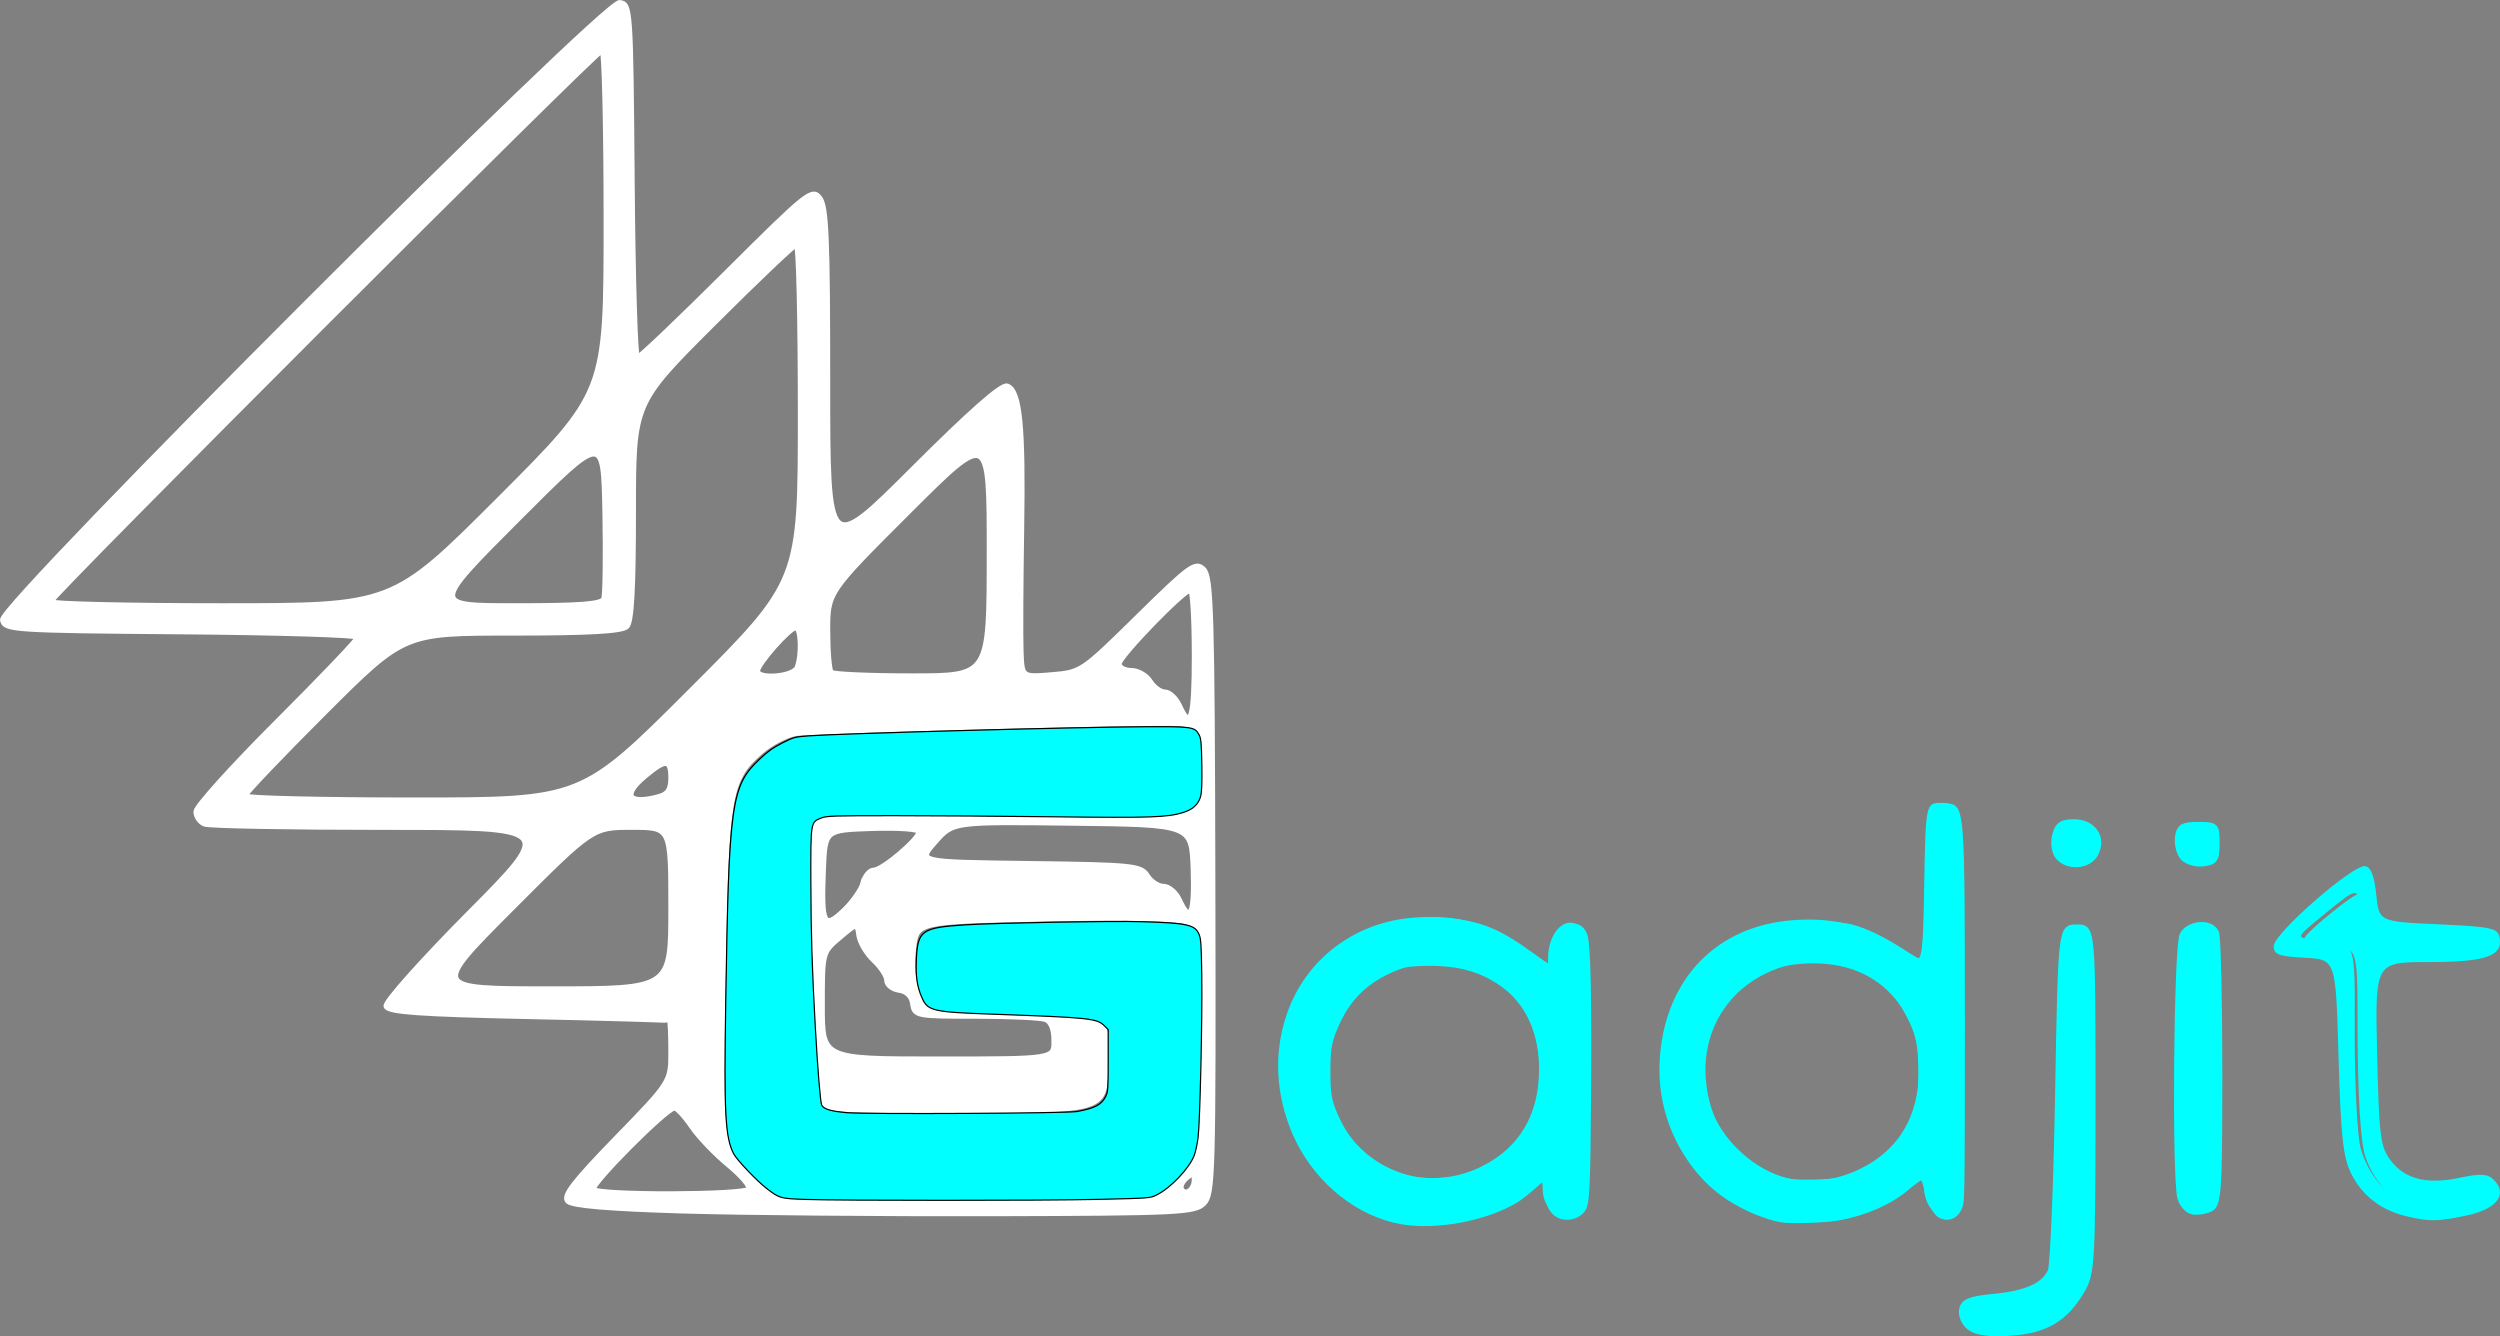
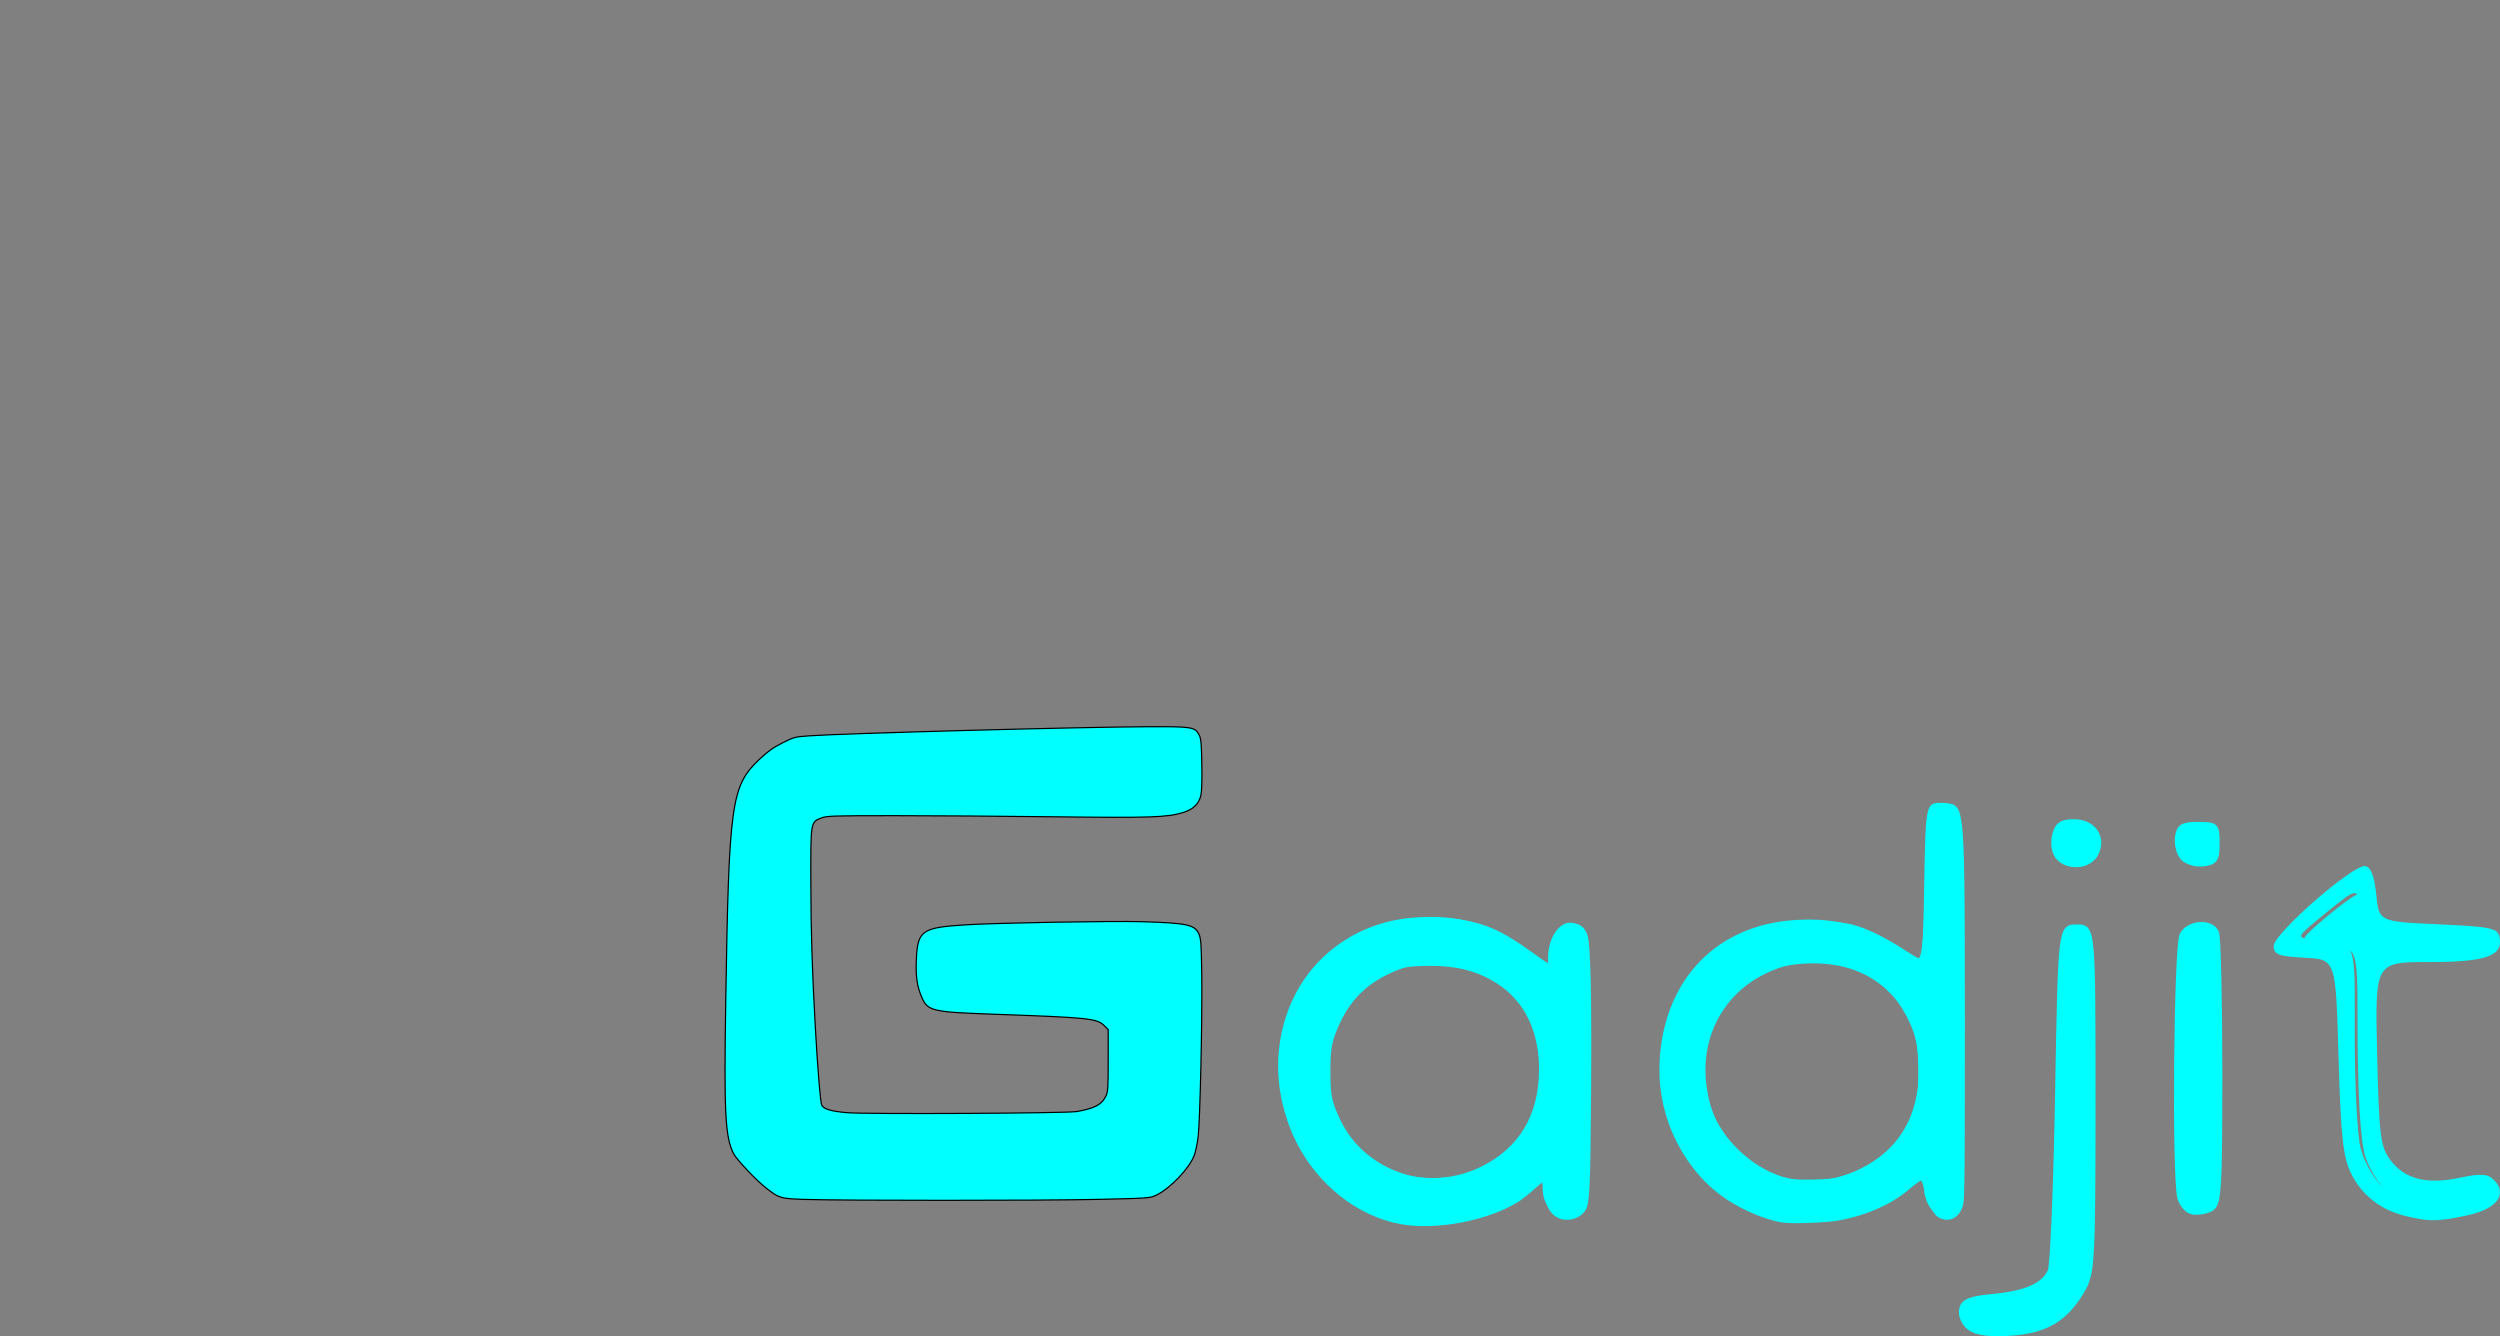
<svg xmlns="http://www.w3.org/2000/svg" xmlns:ns1="http://www.inkscape.org/namespaces/inkscape" xmlns:ns2="http://sodipodi.sourceforge.net/DTD/sodipodi-0.dtd" width="122.575mm" height="65.514mm" viewBox="0 0 122.575 65.514" version="1.1" id="svg179" xml:space="preserve" ns1:export-filename="logo.svg" ns1:export-xdpi="96" ns1:export-ydpi="96">
  <rect x="0" y="0" width="122.575" height="65.514" fill="#808080" stroke="none" />
  <ns2:namedview id="namedview181" pagecolor="#ffffff" bordercolor="#000000" borderopacity="0.25" ns1:showpageshadow="2" ns1:pageopacity="0.0" ns1:pagecheckerboard="0" ns1:deskcolor="#d1d1d1" ns1:document-units="mm" showgrid="false" />
  <defs id="defs176">
    <linearGradient id="linearGradient4114" ns1:swatch="solid">
      <stop style="stop-color:#00ffff;stop-opacity:1;" offset="0" id="stop4112" />
    </linearGradient>
  </defs>
  <g ns1:label="Layer 1" ns1:groupmode="layer" id="layer1" transform="translate(-36.875,-42.61)">
    <path style="fill:#000000;stroke:#00ffff;stroke-width:0.265;stroke-opacity:1" d="m 144.917,83.959 c 0,-0.146 -0.119,-0.265 -0.265,-0.265 -0.146,0 -0.265,0.119 -0.265,0.265 0,0.146 0.119,0.265 0.265,0.265 0.146,0 0.265,-0.119 0.265,-0.265 z" id="path3482" ns1:export-filename="logo.svg" ns1:export-xdpi="96" ns1:export-ydpi="96" />
    <path style="fill:#00ffff;fill-opacity:1;stroke:#00ffff;stroke-width:0.25;stroke-dasharray:none;stroke-opacity:1" d="m 143.882,84.649 c -0.181,-0.218 -0.289,-0.67 -0.242,-1.006 0.071,-0.504 0.247,-0.61 1.012,-0.61 0.882,0 0.926,0.044 0.926,0.926 0,0.799 -0.094,0.937 -0.684,1.006 -0.376,0.044 -0.832,-0.099 -1.012,-0.316 z" id="path3480" />
    <path style="fill:#000000;stroke:#00ffff;stroke-width:0.265;stroke-opacity:1" d="m 138.832,83.959 c 0,-0.146 -0.119,-0.265 -0.265,-0.265 -0.146,0 -0.265,0.119 -0.265,0.265 0,0.146 0.119,0.265 0.265,0.265 0.146,0 0.265,-0.119 0.265,-0.265 z" id="path3478" />
    <path style="fill:#00ffff;fill-opacity:1;stroke:#00ffff;stroke-width:0.25;stroke-dasharray:none;stroke-opacity:1" d="m 137.776,84.624 c -0.187,-0.226 -0.255,-0.677 -0.16,-1.058 0.131,-0.522 0.335,-0.665 0.946,-0.665 0.964,0 1.491,0.787 1.063,1.587 -0.334,0.624 -1.381,0.7 -1.849,0.136 z" id="path3476" />
    <path style="fill:#000000;stroke:#00ffff;stroke-width:0.265;stroke-opacity:1" d="m 144.85,91.963 c -0.046,-1.71 -0.084,-0.311 -0.084,3.109 0,3.42 0.038,4.819 0.084,3.109 0.046,-1.71 0.046,-4.508 0,-6.218 z" id="path3474" />
    <path style="fill:#00ffff;fill-opacity:1;stroke:#00ffff;stroke-width:0.25;stroke-dasharray:none;stroke-opacity:1" d="m 144.349,102.023 c -0.24,-0.055 -0.506,-0.362 -0.592,-0.681 -0.277,-1.034 -0.18,-12.358 0.111,-12.902 0.33,-0.617 1.457,-0.679 1.682,-0.093 0.088,0.23 0.161,3.322 0.161,6.87 0,5.881 -0.041,6.471 -0.463,6.679 -0.255,0.125 -0.659,0.183 -0.899,0.127 z" id="path3472" />
-     <path id="path3442" style="fill:#ffffff;stroke:#ffffff;stroke-width:0.265;stroke-opacity:1" d="m 70.383,101.976 c -3.615,-0.106 -5.448,-0.26 -5.662,-0.474 -0.246,-0.247 0.282,-0.934 2.369,-3.081 2.686,-2.764 2.686,-2.764 2.686,-4.247 0,-0.816 -0.03,-1.505 -0.066,-1.533 -0.036,-0.028 -3.152,-0.117 -6.924,-0.198 -5.347,-0.115 -6.883,-0.225 -6.974,-0.498 -0.064,-0.194 1.752,-2.231 4.069,-4.564 4.185,-4.214 4.185,-4.214 -4.183,-4.214 -4.602,0 -8.556,-0.072 -8.787,-0.161 -0.23,-0.088 -0.419,-0.358 -0.419,-0.599 0,-0.241 1.786,-2.221 3.969,-4.4 2.183,-2.179 3.969,-4.051 3.969,-4.16 0,-0.109 -3.898,-0.23 -8.662,-0.268 -8.262,-0.067 -8.666,-0.093 -8.758,-0.571 -0.139,-0.721 29.496,-30.367 30.252,-30.263 0.515,0.071 0.531,0.3 0.599,8.738 0.038,4.766 0.156,8.665 0.262,8.665 0.105,0 2.074,-1.875 4.375,-4.167 3.959,-3.943 4.204,-4.14 4.567,-3.654 0.316,0.424 0.383,2 0.383,8.993 0,8.479 0,8.479 4.208,4.277 2.82,-2.816 4.339,-4.152 4.604,-4.05 0.609,0.234 0.781,1.971 0.698,7.044 -0.042,2.559 -0.056,5.234 -0.03,5.943 0.046,1.29 0.046,1.29 1.508,1.168 1.449,-0.12 1.486,-0.145 4.243,-2.858 2.54,-2.499 2.818,-2.7 3.201,-2.317 0.373,0.373 0.424,2.112 0.453,15.516 0.032,14.165 0.004,15.125 -0.439,15.568 -0.436,0.436 -1.236,0.475 -10.319,0.498 -5.415,0.014 -12.252,-0.046 -15.192,-0.132 z m 22.779,-0.784 c 0.436,-0.095 1.119,-0.604 1.587,-1.184 0.822,-1.017 0.822,-1.017 0.914,-6.482 0.091,-5.466 0.091,-5.466 -0.661,-5.732 -0.466,-0.165 -3.121,-0.215 -6.971,-0.132 -6.218,0.134 -6.218,0.134 -6.372,1.457 -0.097,0.832 -0.025,1.635 0.194,2.163 0.348,0.84 0.348,0.84 4.123,0.969 5.662,0.194 5.098,-0.089 5.098,2.557 0,2.249 0,2.249 -7.011,2.249 -7.011,0 -7.011,0 -7.075,-0.794 -0.414,-5.163 -0.626,-12.693 -0.373,-13.247 0.294,-0.644 0.294,-0.644 9.692,-0.469 9.398,0.176 9.398,0.176 9.398,-2.06 0,-2.483 0.051,-2.425 -2.117,-2.418 -3.529,0.011 -16.964,0.386 -17.667,0.493 -0.476,0.073 -1.272,0.489 -1.769,0.925 -1.56,1.37 -1.682,2.108 -1.824,11.092 -0.128,8.074 -0.128,8.074 1.038,9.308 0.641,0.678 1.435,1.285 1.764,1.348 0.945,0.182 17.181,0.143 18.033,-0.043 z m -19.563,-0.279 c 0.083,-0.134 -0.374,-0.674 -1.015,-1.2 -0.641,-0.525 -1.446,-1.367 -1.789,-1.871 -0.343,-0.503 -0.725,-0.916 -0.85,-0.917 -0.386,-0.003 -4.132,3.763 -3.984,4.004 0.19,0.307 7.447,0.291 7.637,-0.017 z m 21.841,-0.465 c 0,-0.336 -0.074,-0.353 -0.394,-0.087 -0.217,0.18 -0.328,0.434 -0.246,0.566 0.209,0.338 0.64,0.015 0.64,-0.479 z m -6.879,-6.803 c 0,-0.575 -0.151,-0.956 -0.419,-1.058 -0.23,-0.088 -1.77,-0.161 -3.421,-0.161 -2.912,0 -3.005,-0.018 -3.087,-0.595 -0.054,-0.383 -0.297,-0.626 -0.68,-0.68 -0.327,-0.046 -0.595,-0.261 -0.595,-0.476 0,-0.215 -0.286,-0.656 -0.635,-0.98 -0.349,-0.324 -0.677,-0.872 -0.728,-1.219 -0.092,-0.63 -0.092,-0.63 -0.952,0.096 -0.86,0.726 -0.86,0.726 -0.86,3.348 0,2.622 0,2.622 5.689,2.622 5.689,0 5.689,0 5.689,-0.898 z m -18.785,-6.511 c 0,-3.969 0,-3.969 -1.922,-3.969 -1.922,0 -1.922,0 -5.884,3.969 -3.962,3.969 -3.962,3.969 1.922,3.969 5.884,0 5.884,0 5.884,-3.969 z m 9.431,-1.249 c 0.083,-0.331 0.313,-0.603 0.51,-0.603 0.423,0 2.229,-1.531 2.229,-1.89 0,-0.141 -1,-0.214 -2.315,-0.171 -2.315,0.076 -2.315,0.076 -2.394,2.036 -0.108,2.688 0.025,2.947 1.022,1.992 0.438,-0.419 0.864,-1.033 0.947,-1.365 z m 16.178,-0.669 c -0.077,-2.183 -0.077,-2.183 -5.932,-2.254 -5.855,-0.071 -5.855,-0.071 -6.731,0.926 -0.876,0.997 -0.876,0.997 4.6,1.069 5.128,0.067 5.496,0.105 5.802,0.595 0.18,0.288 0.539,0.524 0.798,0.524 0.259,0 0.607,0.298 0.773,0.661 0.543,1.193 0.768,0.697 0.69,-1.521 z m -24.624,-8.738 c 5.365,-5.365 5.365,-5.365 5.365,-13.626 0,-4.544 -0.088,-8.261 -0.195,-8.261 -0.107,0 -1.953,1.755 -4.101,3.899 -3.906,3.899 -3.906,3.899 -3.906,9.207 0,3.776 -0.092,5.4 -0.318,5.626 -0.226,0.226 -1.848,0.318 -5.619,0.318 -5.302,0 -5.302,0 -9.208,3.899 -2.148,2.145 -3.906,3.99 -3.906,4.101 0,0.111 3.717,0.202 8.261,0.202 8.261,0 8.261,0 13.626,-5.365 z m -1.58,5.198 c 0.443,-0.119 0.595,-0.355 0.595,-0.922 0,-0.941 -0.259,-0.956 -1.303,-0.077 -1.119,0.941 -0.793,1.402 0.708,1 z m 26.26,-6.977 c 0,-1.746 -0.086,-3.175 -0.191,-3.175 -0.339,0 -3.513,3.28 -3.513,3.63 0,0.186 0.269,0.338 0.598,0.338 0.329,0 0.747,0.238 0.928,0.529 0.182,0.291 0.511,0.529 0.731,0.529 0.22,0 0.536,0.298 0.702,0.661 0.569,1.25 0.746,0.655 0.746,-2.514 z m -19.475,0.64 c 0.244,-0.635 0.192,-1.963 -0.077,-1.963 -0.301,0 -1.879,1.785 -1.879,2.126 0,0.444 1.78,0.296 1.956,-0.163 z m 9.421,-5.597 c 0,-6.016 0,-6.016 -3.969,-2.054 -3.969,3.962 -3.969,3.962 -3.969,5.84 0,1.033 0.079,1.957 0.176,2.054 0.097,0.097 1.883,0.176 3.969,0.176 3.792,0 3.792,0 3.792,-6.016 z m -24.018,-2.656 c 5.233,-5.233 5.233,-5.233 5.233,-13.626 0,-4.616 -0.089,-8.393 -0.197,-8.393 -0.259,0 -27.055,26.793 -27.055,27.053 0,0.11 3.777,0.199 8.393,0.199 8.393,0 8.393,0 13.626,-5.233 z m 5.116,4.891 c 0.072,-0.188 0.098,-2.095 0.058,-4.237 -0.073,-3.895 -0.073,-3.895 -4.304,0.342 -4.23,4.237 -4.23,4.237 -0.058,4.237 3.169,0 4.204,-0.082 4.304,-0.342 z" />
    <path id="path3438" style="fill:#00ffff;fill-opacity:1;stroke:#00ffff;stroke-width:0;stroke-dasharray:none;stroke-opacity:1" d="m 154.833,102.234 c -1.228,-0.295 -2.15,-1.011 -2.682,-2.085 -0.396,-0.798 -0.508,-1.846 -0.618,-5.739 -0.134,-4.763 -0.134,-4.763 -1.656,-4.842 -1.283,-0.067 -1.521,-0.157 -1.521,-0.576 0,-0.611 3.912,-4.024 4.488,-3.915 0.279,0.053 0.448,0.493 0.539,1.398 0.132,1.321 0.132,1.321 3.04,1.453 2.608,0.119 2.918,0.185 3.005,0.644 0.175,0.915 -0.669,1.208 -3.48,1.208 -2.626,0 -2.626,0 -2.523,4.487 0.092,4.013 0.16,4.563 0.644,5.211 0.704,0.944 1.772,1.22 3.398,0.879 1.048,-0.22 1.38,-0.2 1.681,0.101 0.697,0.697 0.155,1.427 -1.292,1.738 -1.465,0.314 -1.852,0.319 -3.024,0.038 z m -0.722,-1.363 c -1.13,-0.658 -1.372,-1.743 -1.474,-6.616 -0.082,-3.914 -0.033,-4.717 0.307,-5.057 0.298,-0.298 0.327,-0.483 0.11,-0.7 -0.162,-0.162 -0.363,-0.765 -0.446,-1.338 -0.151,-1.043 -0.151,-1.043 -1.67,0.193 -1.519,1.236 -1.519,1.236 -0.661,1.308 2.211,0.184 2.048,-0.195 2.05,4.762 7.9e-4,2.435 0.131,4.903 0.29,5.485 0.296,1.088 1.168,2.255 1.673,2.241 0.157,-0.004 0.076,-0.129 -0.178,-0.278 z" />
    <path id="path3430" style="fill:#00ffff;fill-opacity:1;stroke:#00ffff;stroke-width:0;stroke-dasharray:none;stroke-opacity:1" d="m 123.47,102.133 c -3.373,-0.95 -5.499,-4.115 -5.208,-7.751 0.308,-3.832 2.822,-6.391 6.541,-6.657 2.148,-0.154 3.768,0.314 5.304,1.531 1.038,0.822 1.038,0.822 1.111,-3.23 0.073,-4.052 0.073,-4.052 0.867,-4.052 0.794,0 0.794,0 0.863,9.821 0.062,8.723 0.022,9.86 -0.353,10.171 -0.605,0.502 -1.284,-0.004 -1.387,-1.035 -0.092,-0.924 -0.339,-1.043 -0.86,-0.416 -1.162,1.401 -4.697,2.232 -6.878,1.617 z m 8.688,-10.303 c -0.033,-5.13 -0.094,-7.362 -0.136,-4.961 -0.059,3.342 -0.163,4.43 -0.444,4.64 -0.312,0.233 -0.307,0.508 0.03,1.831 0.388,1.524 0.318,2.508 -0.326,4.575 -0.14,0.448 -0.08,0.595 0.242,0.595 0.337,0 0.428,0.281 0.428,1.323 0,0.728 0.059,1.323 0.132,1.323 0.073,0 0.106,-4.197 0.073,-9.327 z m -11.135,7.475 c -2.806,-3.121 -2.053,-8.031 1.536,-10.012 0.291,-0.161 0.381,-0.296 0.199,-0.3 -0.543,-0.013 -2.448,1.865 -3.011,2.969 -1.234,2.419 -0.782,5.668 1.057,7.602 1.453,1.527 1.632,1.314 0.218,-0.259 z m 7.093,0.597 c 1.87,-0.936 2.83,-2.561 2.843,-4.81 0.02,-3.345 -2.157,-5.578 -5.438,-5.578 -3.603,0 -6.143,3.387 -5.2,6.931 0.899,3.38 4.638,5.038 7.795,3.457 z" />
    <path id="path3422" style="fill:#00ffff;stroke:#00ffff;stroke-width:0.25;stroke-dasharray:none;stroke-opacity:1" d="m 105.308,102.215 c -4.168,-0.87 -6.676,-5.58 -5.23,-9.823 0.9,-2.64 3.241,-4.435 6.083,-4.663 2.216,-0.178 3.822,0.285 5.449,1.571 1.292,1.022 1.292,1.022 1.292,0.272 0,-0.981 0.588,-1.78 1.152,-1.563 0.388,0.149 0.435,0.897 0.435,6.913 0,6.191 -0.039,6.767 -0.47,6.997 -0.712,0.381 -1.382,-0.124 -1.382,-1.04 0,-0.867 -0.286,-0.995 -0.811,-0.363 -1.081,1.303 -4.343,2.153 -6.519,1.699 z m 8.3,-10.494 c -0.055,-0.055 -0.282,-0.031 -0.505,0.054 -0.358,0.138 -0.361,0.295 -0.021,1.395 0.407,1.321 0.301,3.254 -0.244,4.451 -0.259,0.568 -0.236,0.717 0.143,0.929 0.309,0.173 0.47,0.644 0.511,1.496 0.033,0.684 0.095,-0.887 0.139,-3.491 0.043,-2.604 0.034,-4.779 -0.022,-4.835 z m -10.977,7.835 c -2.963,-2.963 -2.238,-8.249 1.408,-10.261 0.291,-0.161 0.381,-0.296 0.199,-0.3 -0.546,-0.013 -2.45,1.868 -3.019,2.984 -1.244,2.438 -0.787,5.639 1.086,7.608 0.545,0.573 1.082,1.041 1.195,1.041 0.112,0 -0.279,-0.483 -0.869,-1.073 z m 6.964,0.348 c 1.88,-0.942 2.861,-2.604 2.864,-4.855 0.005,-3.159 -1.858,-5.216 -4.949,-5.464 -1.417,-0.114 -1.917,-0.035 -2.949,0.465 -2.258,1.093 -3.397,3.735 -2.758,6.398 0.799,3.33 4.642,5.035 7.793,3.457 z" />
    <path style="fill:#000000;stroke:#00ffff;stroke-width:0.265;stroke-opacity:1" d="m 138.246,105.557 c 0.398,-0.727 0.456,-1.794 0.473,-8.765 0.02,-7.938 0.02,-7.938 -0.132,0 -0.084,4.366 -0.259,8.116 -0.39,8.334 -0.131,0.218 -0.485,0.671 -0.788,1.007 -0.465,0.516 -0.478,0.582 -0.083,0.431 0.257,-0.099 0.671,-0.552 0.92,-1.007 z" id="path3420" />
    <path style="fill:#00ffff;fill-opacity:1;stroke:#00ffff;stroke-width:0.25;stroke-dasharray:none;stroke-opacity:1" d="m 133.445,107.709 c -0.271,-0.204 -0.448,-0.599 -0.394,-0.881 0.078,-0.41 0.387,-0.54 1.55,-0.652 1.616,-0.156 2.473,-0.536 2.798,-1.241 0.119,-0.259 0.282,-4.161 0.362,-8.672 0.145,-8.202 0.145,-8.202 0.938,-8.202 0.794,0 0.794,0 0.794,8.467 0,7.991 -0.03,8.517 -0.529,9.365 -0.824,1.398 -1.775,1.964 -3.502,2.082 -1.034,0.071 -1.683,-0.015 -2.017,-0.265 z" id="path255" />
    <path style="fill:#00ffff;fill-opacity:1;stroke:#00ffff;stroke-width:0;stroke-dasharray:none;stroke-opacity:1" d="m 467.292,385.975 c -1.026,-0.257 -3.447,-1.229 -5.381,-2.159 -6.149,-2.958 -11.089,-8.855 -13.603,-16.239 -1.386,-4.072 -1.25,-13.277 0.265,-17.891 2.748,-8.371 8.891,-14.377 17.276,-16.893 2.025,-0.607 4.454,-0.856 8.504,-0.869 6.99,-0.023 10.378,0.996 15.962,4.798 2.07,1.41 4.045,2.455 4.387,2.324 0.944,-0.362 1.139,-2.31 1.544,-15.489 0.272,-8.84 0.541,-12.332 0.991,-12.875 0.95,-1.144 2.732,-0.915 3.638,0.468 0.699,1.067 0.847,3.889 1.232,23.505 0.521,26.592 0.263,47.68 -0.608,49.568 -0.695,1.507 -1.936,2.031 -3.204,1.353 -1.003,-0.537 -1.775,-2.184 -2.342,-5.003 -0.516,-2.565 -1.564,-2.644 -4.095,-0.311 -4.105,3.784 -9.834,5.75 -17.505,6.007 -2.858,0.096 -6.037,-0.036 -7.062,-0.294 z m 31.943,-61.032 c -0.223,-0.223 -0.523,3.723 -0.672,8.834 -0.234,8.059 -0.394,9.498 -1.254,11.274 -1.213,2.506 -1.213,2.604 -0.004,8.514 1.087,5.317 0.991,7.72 -0.536,13.427 -1.178,4.401 -1.156,5.05 0.193,5.665 1.195,0.544 1.724,2.75 1.724,7.192 0,1.22 0.159,2.377 0.354,2.572 0.195,0.195 0.409,-12.567 0.476,-28.36 0.067,-15.793 -0.06,-28.896 -0.282,-29.118 z m -37.873,55.092 c 0,-0.164 -1.398,-2.01 -3.107,-4.102 -5.009,-6.131 -6.94,-10.954 -6.94,-17.333 0,-8.254 4.063,-15.784 10.886,-20.175 1.372,-0.883 2.381,-1.787 2.244,-2.01 -0.597,-0.966 -2.659,0.404 -6.656,4.419 -6.104,6.132 -7.869,10.226 -7.878,18.273 -0.005,4.555 0.867,8.131 3.025,12.407 1.949,3.861 8.425,10.41 8.425,8.521 z m 19.801,-1.069 c 9.983,-3.107 15.148,-11.77 13.742,-23.046 -0.917,-7.353 -4.829,-12.877 -11.252,-15.89 -5.718,-2.682 -14.273,-2.299 -19.703,0.883 -2.647,1.551 -6.01,5.02 -7.473,7.708 -6.385,11.732 -0.865,26.034 11.729,30.389 3.262,1.128 9.253,1.107 12.956,-0.045 z" id="path4256" transform="scale(0.265)" />
    <path style="fill:#00ffff;fill-opacity:1;stroke:#00ffff;stroke-width:0;stroke-dasharray:none;stroke-opacity:1" d="m 498.687,374.653 c 0,-1.594 -0.191,-1.974 -1.181,-2.351 -1.42,-0.54 -1.439,-0.91 -0.269,-5.31 1.42,-5.343 1.565,-7.747 0.734,-12.171 -1.339,-7.12 -1.383,-7.962 -0.472,-8.969 0.55,-0.608 0.944,-2.145 1.178,-4.595 0.215,-2.253 0.377,3.88 0.417,15.808 0.036,10.719 -0.04,19.489 -0.17,19.489 -0.13,0 -0.236,-0.856 -0.236,-1.902 z" id="path4260" transform="scale(0.265)" />
    <path style="fill:#00ffff;fill-opacity:1;stroke:#00ffff;stroke-width:0;stroke-dasharray:none;stroke-opacity:1" d="m 498.761,344.899 c 0,-0.65 0.107,-0.915 0.238,-0.591 0.131,0.325 0.131,0.856 0,1.181 -0.131,0.325 -0.238,0.059 -0.238,-0.591 z" id="path4262" transform="scale(0.265)" />
    <path style="fill:#00ffff;fill-opacity:1;stroke:#00ffff;stroke-width:0;stroke-dasharray:none;stroke-opacity:1" d="m 469.462,386.466 c -6.797,-0.948 -13.777,-5.451 -17.793,-11.478 -4.405,-6.611 -5.764,-15.51 -3.637,-23.828 2.663,-10.415 10.295,-17.388 20.952,-19.143 3.631,-0.598 9.742,-0.393 12.855,0.431 3.007,0.796 6.154,2.331 8.991,4.388 3.433,2.488 3.896,2.646 4.414,1.511 0.376,-0.825 0.662,-5.928 0.952,-16.952 0.127,-4.853 0.345,-9.161 0.49,-9.686 0.353,-1.28 0.986,-1.772 2.279,-1.772 1.493,0 1.905,0.305 2.315,1.719 0.709,2.439 0.856,7.98 0.99,37.378 0.159,34.871 0.123,35.616 -1.781,36.6 -1.033,0.534 -1.78,0.458 -2.647,-0.272 -0.962,-0.809 -1.537,-2.101 -1.872,-4.205 -0.3,-1.885 -0.741,-2.713 -1.446,-2.713 -0.28,0 -1.162,0.645 -2.062,1.508 -2.469,2.368 -4.429,3.494 -8.526,4.897 -4.192,1.435 -10.624,2.154 -14.474,1.616 z m 30.021,-33.201 c 0.03,-21.546 -0.112,-29.773 -0.474,-27.499 -0.093,0.585 -0.179,2.658 -0.19,4.607 -0.026,4.467 -0.404,11.06 -0.745,13.023 -0.179,1.026 -0.478,1.773 -0.946,2.362 -0.924,1.163 -0.907,2.552 0.08,6.554 0.709,2.878 0.764,3.383 0.754,6.999 -0.01,3.757 -0.042,4.017 -0.906,7.205 -1.268,4.681 -1.27,4.691 -1.062,5.254 0.125,0.337 0.472,0.561 1.034,0.667 0.508,0.095 0.954,0.36 1.118,0.663 0.151,0.28 0.354,2.322 0.457,4.586 0.101,2.245 0.268,4.212 0.371,4.37 0.35,0.54 0.48,-6.784 0.511,-28.79 z M 461.244,380.134 c 0,-0.317 -1.329,-2.077 -3.526,-4.67 -2.647,-3.124 -4.237,-5.83 -5.286,-8.997 -1.058,-3.193 -1.45,-6.057 -1.271,-9.283 0.285,-5.133 2.2,-10.118 5.354,-13.938 0.483,-0.585 0.949,-1.355 1.036,-1.713 0.087,-0.357 0.259,-0.65 0.382,-0.65 0.123,0 0.156,0.177 0.073,0.393 -0.101,0.264 -0.06,0.337 0.126,0.222 0.152,-0.094 0.276,-0.346 0.276,-0.56 0,-0.214 0.399,-0.808 0.886,-1.319 l 0.886,-0.93 -0.791,0.565 c -1.02,0.729 -4.562,4.676 -5.702,6.353 -3.211,4.724 -4.474,11.203 -3.434,17.613 0.984,6.066 3.414,10.555 8.158,15.07 1.929,1.836 2.832,2.423 2.832,1.843 z m 17.143,-0.52 c 6.329,-1.121 11.829,-5.03 14.413,-10.243 1.518,-3.063 1.994,-5.055 2.149,-8.998 0.286,-7.28 -1.696,-12.633 -6.274,-16.94 -3.47,-3.265 -7.608,-4.863 -13.158,-5.084 -6.077,-0.242 -10.79,1.419 -14.944,5.266 -2.86,2.648 -4.673,5.579 -5.864,9.483 -0.572,1.874 -0.634,2.437 -0.632,5.74 0.002,3.024 0.092,3.991 0.518,5.551 2.095,7.683 8.109,13.46 15.745,15.126 1.741,0.38 6.154,0.434 8.048,0.099 z m -17.247,-40.804 c -0.134,-0.134 -1.373,0.747 -1.806,1.285 -0.183,0.228 0.171,0.056 0.788,-0.383 0.617,-0.439 1.075,-0.844 1.018,-0.902 z m -0.177,-0.886 c -0.073,-0.073 -0.205,0.058 -0.294,0.291 -0.128,0.337 -0.101,0.364 0.132,0.132 0.161,-0.16 0.234,-0.351 0.161,-0.424 z m 2.053,-0.172 c 1.337,-0.875 1.768,-1.762 0.729,-1.501 -0.627,0.157 -2.301,1.087 -1.96,1.088 0.103,4.9e-4 0.603,-0.212 1.113,-0.472 1.045,-0.533 1.181,-0.562 1.181,-0.255 0,0.119 -0.611,0.595 -1.358,1.057 -0.747,0.462 -1.251,0.842 -1.119,0.846 0.131,0.003 0.768,-0.34 1.414,-0.763 z" id="path4272" transform="scale(0.265)" />
    <path style="fill:#00ffff;fill-opacity:1;stroke:#00ffff;stroke-width:0;stroke-dasharray:none;stroke-opacity:1" d="m 469.624,386.483 c -7.706,-1.099 -14.79,-5.969 -18.86,-12.966 -1.621,-2.786 -2.781,-6.079 -3.357,-9.523 -0.516,-3.087 -0.351,-8.772 0.343,-11.795 2.538,-11.062 10.227,-18.37 21.236,-20.183 3.669,-0.604 9.736,-0.394 12.93,0.448 2.991,0.789 6.453,2.512 9.331,4.646 1.234,0.915 2.492,1.727 2.796,1.804 1.428,0.364 1.648,-0.978 1.926,-11.732 0.382,-14.794 0.507,-16.2 1.503,-16.898 0.57,-0.399 2.334,-0.461 2.999,-0.105 0.679,0.364 1.141,2.322 1.418,6.019 0.364,4.847 0.589,61.663 0.257,64.902 -0.307,3.002 -0.684,4.032 -1.656,4.535 -1.033,0.534 -1.78,0.458 -2.647,-0.272 -0.962,-0.809 -1.537,-2.101 -1.872,-4.205 -0.3,-1.885 -0.741,-2.713 -1.446,-2.713 -0.28,0 -1.162,0.645 -2.062,1.508 -2.469,2.368 -4.429,3.494 -8.526,4.897 -4.124,1.412 -10.648,2.157 -14.313,1.634 z m 29.734,-9.494 c 0.207,-6.634 0.199,-44.035 -0.01,-48.39 -0.205,-4.269 -0.507,-3.196 -0.532,1.89 -0.021,4.332 -0.405,11.024 -0.739,12.874 -0.148,0.82 -0.546,1.858 -0.945,2.462 -0.902,1.367 -0.892,2.289 0.07,6.367 0.694,2.942 0.76,3.555 0.761,7.117 9.5e-4,3.845 -0.013,3.95 -1.014,7.711 -1.225,4.601 -1.218,5.053 0.084,5.413 1.202,0.333 1.504,1.108 1.522,3.908 0.017,2.64 0.274,5.646 0.483,5.646 0.09,0 0.234,-2.25 0.32,-4.999 z m -38.207,2.972 c -0.079,-0.206 -0.143,-0.418 -0.143,-0.472 0,-0.054 -0.113,-0.099 -0.25,-0.099 -0.138,0 -0.184,0.106 -0.104,0.236 0.08,0.13 0.007,0.238 -0.163,0.24 -0.225,0.003 -0.212,0.066 0.045,0.233 0.527,0.34 0.778,0.284 0.616,-0.137 z m 17.761,-0.473 c 4.223,-0.869 7.71,-2.743 10.686,-5.744 1.638,-1.652 2.223,-2.45 3.134,-4.276 1.803,-3.612 2.144,-5.252 2.138,-10.276 -0.006,-5.056 -0.346,-6.663 -2.199,-10.423 -2.639,-5.354 -7.694,-9.053 -13.839,-10.124 -8.3,-1.447 -15.946,1.383 -20.712,7.667 -5.071,6.686 -5.55,16.189 -1.192,23.609 1.227,2.089 4.262,5.235 6.411,6.646 2.016,1.324 4.831,2.488 7.118,2.944 2.179,0.435 6.282,0.423 8.455,-0.024 z m -20.85,-1.981 c -1.029,-1.036 -1.925,-1.83 -1.99,-1.765 -0.155,0.155 3.317,3.648 3.625,3.648 0.13,0 -0.606,-0.847 -1.635,-1.883 z m 2.473,1.41 c 0,-0.13 -0.113,-0.236 -0.25,-0.236 -0.138,0 -0.184,0.106 -0.104,0.236 0.08,0.13 0.193,0.236 0.25,0.236 0.057,0 0.104,-0.106 0.104,-0.236 z m -0.945,-1.181 c 0,-0.13 -0.113,-0.236 -0.25,-0.236 -0.138,0 -0.184,0.106 -0.104,0.236 0.08,0.13 0.193,0.236 0.25,0.236 0.057,0 0.104,-0.106 0.104,-0.236 z m -1.29,-1.638 c -0.086,-0.139 -0.269,-0.252 -0.407,-0.252 -0.157,0 -0.139,0.136 0.048,0.36 0.324,0.39 0.614,0.303 0.359,-0.108 z m -1.304,-1.546 c -0.164,-0.198 -0.409,-0.36 -0.543,-0.36 -0.134,0 -0.051,0.213 0.185,0.474 0.489,0.54 0.814,0.436 0.358,-0.114 z m -1.658,0.008 c 0,-0.057 -0.106,-0.17 -0.236,-0.25 -0.13,-0.08 -0.236,-0.033 -0.236,0.104 0,0.138 0.106,0.25 0.236,0.25 0.13,0 0.236,-0.047 0.236,-0.104 z m 0.709,-1.077 c 0,-0.13 -0.113,-0.236 -0.25,-0.236 -0.138,0 -0.184,0.106 -0.104,0.236 0.08,0.13 0.193,0.236 0.25,0.236 0.057,0 0.104,-0.106 0.104,-0.236 z m -0.472,-0.709 c 0,-0.13 -0.113,-0.236 -0.25,-0.236 -0.138,0 -0.184,0.106 -0.104,0.236 0.08,0.13 0.193,0.236 0.25,0.236 0.057,0 0.104,-0.106 0.104,-0.236 z m -0.472,-0.709 c 0,-0.13 -0.113,-0.236 -0.25,-0.236 -0.138,0 -0.184,0.106 -0.104,0.236 0.08,0.13 0.193,0.236 0.25,0.236 0.057,0 0.104,-0.106 0.104,-0.236 z m -0.472,-0.709 c 0,-0.13 -0.113,-0.236 -0.25,-0.236 -0.138,0 -0.184,0.106 -0.104,0.236 0.08,0.13 0.193,0.236 0.25,0.236 0.057,0 0.104,-0.106 0.104,-0.236 z m -1.804,-0.827 c -0.075,-0.195 -0.178,-0.354 -0.229,-0.354 -0.051,0 -0.093,0.159 -0.093,0.354 0,0.195 0.103,0.354 0.229,0.354 0.126,0 0.168,-0.159 0.093,-0.354 z m 0.025,-2.818 c -0.514,-1.23 -0.673,-0.935 -0.177,0.328 0.22,0.56 0.434,0.917 0.476,0.793 0.041,-0.124 -0.093,-0.629 -0.298,-1.121 z m -0.831,-2.109 c -0.227,-0.21 -0.259,-0.173 -0.14,0.163 0.084,0.238 0.165,0.557 0.18,0.709 0.015,0.152 0.078,0.079 0.14,-0.163 0.062,-0.241 -0.019,-0.56 -0.18,-0.709 z m -1.007,0.276 c -0.075,-0.188 -0.131,-0.132 -0.143,0.143 -0.01,0.249 0.046,0.389 0.124,0.31 0.079,-0.079 0.087,-0.282 0.019,-0.453 z m -0.236,-0.945 c -0.075,-0.188 -0.131,-0.132 -0.143,0.143 -0.01,0.249 0.046,0.389 0.124,0.31 0.079,-0.079 0.087,-0.282 0.019,-0.453 z m -0.241,-1.196 c -0.066,-0.162 -0.119,-0.029 -0.119,0.295 0,0.325 0.054,0.458 0.119,0.295 0.066,-0.162 0.066,-0.428 0,-0.591 z m 0.945,-0.472 c -0.066,-0.162 -0.119,-0.029 -0.119,0.295 0,0.325 0.054,0.458 0.119,0.295 0.066,-0.162 0.066,-0.428 0,-0.591 z m -1.174,-1.059 c -0.06,-0.23 -0.113,-0.099 -0.118,0.291 -0.005,0.39 0.044,0.578 0.109,0.418 0.065,-0.16 0.069,-0.479 0.009,-0.709 z m 0.944,-0.477 c -0.059,-0.227 -0.108,-0.041 -0.108,0.413 0,0.455 0.049,0.641 0.108,0.413 0.059,-0.227 0.059,-0.599 0,-0.827 z m -1.169,-4.252 c -0.047,-0.747 -0.085,-0.136 -0.085,1.358 0,1.494 0.038,2.105 0.085,1.358 0.047,-0.747 0.047,-1.97 0,-2.717 z m 0.945,-0.228 c -0.047,-0.752 -0.086,-0.198 -0.086,1.232 -5.4e-4,1.429 0.038,2.044 0.086,1.367 0.048,-0.677 0.048,-1.847 9.7e-4,-2.599 z m -0.72,-2.366 c -0.06,-0.23 -0.113,-0.099 -0.118,0.291 -0.005,0.39 0.044,0.578 0.109,0.418 0.065,-0.16 0.069,-0.479 0.009,-0.709 z m 0.944,-0.241 c -0.059,-0.227 -0.108,-0.041 -0.108,0.413 0,0.455 0.049,0.641 0.108,0.413 0.059,-0.227 0.059,-0.599 0,-0.827 z m -0.715,-1.063 c -0.066,-0.162 -0.119,-0.029 -0.119,0.295 0,0.325 0.054,0.458 0.119,0.295 0.066,-0.162 0.066,-0.428 0,-0.591 z m 0.945,-0.236 c -0.066,-0.162 -0.119,-0.029 -0.119,0.295 0,0.325 0.054,0.458 0.119,0.295 0.066,-0.162 0.066,-0.428 0,-0.591 z m -0.704,-0.694 c -0.075,-0.188 -0.131,-0.132 -0.143,0.143 -0.01,0.249 0.046,0.389 0.124,0.31 0.079,-0.079 0.087,-0.282 0.019,-0.453 z m 0.945,-0.236 c -0.075,-0.188 -0.131,-0.132 -0.143,0.143 -0.01,0.249 0.046,0.389 0.124,0.31 0.079,-0.079 0.087,-0.282 0.019,-0.453 z m -0.709,-0.709 c -0.075,-0.188 -0.131,-0.132 -0.143,0.143 -0.01,0.249 0.046,0.389 0.124,0.31 0.079,-0.079 0.087,-0.282 0.019,-0.453 z m 0.945,-0.236 c -0.075,-0.188 -0.131,-0.132 -0.143,0.143 -0.01,0.249 0.046,0.389 0.124,0.31 0.079,-0.079 0.087,-0.282 0.019,-0.453 z m 0.78,-1.8 c -0.003,-0.344 -0.035,-0.35 -0.233,-0.045 -0.299,0.463 -0.299,0.775 0,0.591 0.13,-0.08 0.235,-0.326 0.233,-0.545 z m -0.472,-1.063 c 0.002,-0.105 -0.103,-0.125 -0.233,-0.045 -0.13,0.08 -0.235,0.326 -0.233,0.545 0.003,0.344 0.035,0.35 0.233,0.045 0.126,-0.195 0.231,-0.44 0.233,-0.545 z m 0.945,-0.118 c -0.003,-0.344 -0.035,-0.35 -0.233,-0.045 -0.299,0.463 -0.299,0.775 0,0.591 0.13,-0.08 0.235,-0.326 0.233,-0.545 z m -0.115,-1.463 c 0.08,-0.13 0.033,-0.236 -0.104,-0.236 -0.138,0 -0.25,0.106 -0.25,0.236 0,0.13 0.047,0.236 0.104,0.236 0.057,0 0.17,-0.106 0.25,-0.236 z m 1.398,-0.861 c 0.225,-0.587 -0.023,-0.667 -0.324,-0.105 -0.145,0.271 -0.165,0.493 -0.044,0.493 0.121,0 0.286,-0.175 0.368,-0.388 z m -0.453,-0.557 c 0.08,-0.13 0.033,-0.236 -0.104,-0.236 -0.138,0 -0.25,0.106 -0.25,0.236 0,0.13 0.047,0.236 0.104,0.236 0.057,0 0.17,-0.106 0.25,-0.236 z m 1.063,-0.472 c 0,-0.13 -0.047,-0.236 -0.104,-0.236 -0.057,0 -0.17,0.106 -0.25,0.236 -0.08,0.13 -0.033,0.236 0.104,0.236 0.138,0 0.25,-0.106 0.25,-0.236 z m 2.12,-2.827 c 0.263,-0.369 0.48,-0.815 0.482,-0.99 0.003,-0.258 0.043,-0.255 0.212,0.012 0.161,0.254 0.297,0.159 0.593,-0.413 0.211,-0.409 0.526,-0.743 0.7,-0.743 0.174,0 0.708,-0.312 1.188,-0.693 l 0.872,-0.693 -0.735,0.021 c -0.604,0.017 -1.132,0.424 -2.966,2.285 -1.227,1.245 -2.231,2.337 -2.231,2.426 0,0.345 1.431,-0.574 1.884,-1.211 z m 3.786,-4.024 c 0,-0.13 -0.106,-0.236 -0.236,-0.236 -0.13,0 -0.236,0.106 -0.236,0.236 0,0.13 0.106,0.236 0.236,0.236 0.13,0 0.236,-0.106 0.236,-0.236 z m 2.019,-0.588 c 1.267,-0.81 1.511,-1.136 1.06,-1.415 -0.256,-0.158 -2.249,0.786 -2.059,0.976 0.066,0.066 0.352,-0.003 0.634,-0.154 0.931,-0.498 0.771,-0.048 -0.215,0.604 -0.917,0.607 -1.129,0.813 -0.837,0.813 0.071,0 0.709,-0.371 1.417,-0.824 z" id="path4274" transform="scale(0.265)" />
    <path style="fill:#00ffff;fill-opacity:1;stroke:#00ffff;stroke-width:0;stroke-dasharray:none;stroke-opacity:1" d="m 470.103,386.57 c -11.775,-1.75 -20.624,-10.49 -22.672,-22.39 -0.42,-2.439 -0.471,-6.884 -0.109,-9.485 1.737,-12.491 10.218,-21.146 22.331,-22.79 3.472,-0.471 9.358,-0.203 12.244,0.558 3.072,0.81 6.006,2.265 9.337,4.63 2.899,2.058 3.46,2.218 3.978,1.133 0.368,-0.77 0.659,-5.922 0.986,-17.422 0.127,-4.483 0.347,-8.575 0.489,-9.095 0.35,-1.279 0.983,-1.772 2.277,-1.772 1.493,0 1.905,0.305 2.315,1.719 0.711,2.445 0.857,7.966 0.99,37.378 0.158,34.871 0.122,35.616 -1.781,36.6 -1.025,0.53 -1.779,0.459 -2.619,-0.249 -1.007,-0.848 -1.373,-1.642 -1.909,-4.148 -0.72,-3.37 -1.102,-3.513 -3.471,-1.298 -0.879,0.822 -2.111,1.842 -2.736,2.266 -2.347,1.592 -6.189,3.012 -10.32,3.813 -2.37,0.46 -7.796,0.781 -9.331,0.553 z m 29.255,-9.957 c 0.204,-6.771 0.2,-42.925 -0.006,-47.306 -0.2,-4.257 -0.489,-3.54 -0.524,1.299 -0.032,4.383 -0.413,10.864 -0.75,12.757 -0.143,0.8 -0.553,1.889 -0.943,2.501 -0.9,1.412 -0.89,2.268 0.077,6.325 0.717,3.007 0.766,3.489 0.749,7.238 -0.018,3.755 -0.068,4.192 -0.771,6.733 -1.56,5.637 -1.565,5.958 -0.097,6.303 1.126,0.265 1.446,1.087 1.465,3.76 0.018,2.542 0.279,5.528 0.483,5.528 0.09,0 0.234,-2.312 0.319,-5.138 z m -38.117,3.543 c -0.002,-0.098 -0.108,-0.337 -0.236,-0.532 -0.204,-0.311 -0.26,-0.312 -0.456,-0.006 -0.149,0.232 -0.13,0.408 0.059,0.528 0.363,0.231 0.638,0.235 0.634,0.01 z m 16.845,-0.537 c 4.785,-0.692 9.913,-3.607 12.852,-7.306 1.343,-1.691 2.769,-4.617 3.408,-6.994 0.747,-2.779 0.758,-9.036 0.022,-11.988 -1.527,-6.121 -5.423,-10.909 -10.816,-13.294 -3.508,-1.551 -8.766,-2.131 -12.857,-1.417 -3.947,0.689 -7.492,2.506 -10.403,5.333 -2.977,2.891 -5.062,6.592 -5.923,10.512 -0.171,0.78 -0.314,2.799 -0.317,4.488 -0.006,3.262 0.345,5.208 1.445,8.014 2.555,6.519 9.177,11.777 16.025,12.724 1.405,0.194 4.994,0.155 6.565,-0.072 z m -18.512,-0.645 c -0.619,-0.823 -2.242,-2.471 -2.904,-2.949 -0.63,-0.455 -0.66,-0.458 -0.436,-0.04 0.276,0.516 3.232,3.402 3.484,3.402 0.092,0 0.028,-0.186 -0.144,-0.413 z m 0.962,-0.059 c 0,-0.13 -0.106,-0.236 -0.236,-0.236 -0.13,0 -0.236,0.106 -0.236,0.236 0,0.13 0.106,0.236 0.236,0.236 0.13,0 0.236,-0.106 0.236,-0.236 z m -0.945,-1.181 c 0,-0.13 -0.106,-0.236 -0.236,-0.236 -0.13,0 -0.236,0.106 -0.236,0.236 0,0.13 0.106,0.236 0.236,0.236 0.13,0 0.236,-0.106 0.236,-0.236 z m -1.181,-1.403 c 0,-0.279 -0.461,-0.577 -0.63,-0.408 -0.169,0.169 0.129,0.63 0.408,0.63 0.122,0 0.222,-0.1 0.222,-0.222 z m -1.417,-1.668 c -0.25,-0.467 -0.709,-0.65 -0.709,-0.283 0,0.248 0.513,0.756 0.764,0.756 0.109,0 0.084,-0.213 -0.056,-0.472 z m -1.654,-0.236 c 0,-0.13 -0.106,-0.236 -0.236,-0.236 -0.13,0 -0.236,0.106 -0.236,0.236 0,0.13 0.106,0.236 0.236,0.236 0.13,0 0.236,-0.106 0.236,-0.236 z m 0.709,-0.945 c 0,-0.13 -0.106,-0.236 -0.236,-0.236 -0.13,0 -0.236,0.106 -0.236,0.236 0,0.13 0.106,0.236 0.236,0.236 0.13,0 0.236,-0.106 0.236,-0.236 z m -0.472,-0.709 c 0,-0.13 -0.106,-0.236 -0.236,-0.236 -0.13,0 -0.236,0.106 -0.236,0.236 0,0.13 0.106,0.236 0.236,0.236 0.13,0 0.236,-0.106 0.236,-0.236 z m -0.472,-0.709 c 0,-0.13 -0.106,-0.236 -0.236,-0.236 -0.13,0 -0.236,0.106 -0.236,0.236 0,0.13 0.106,0.236 0.236,0.236 0.13,0 0.236,-0.106 0.236,-0.236 z m -0.472,-0.709 c 0,-0.13 -0.106,-0.236 -0.236,-0.236 -0.13,0 -0.236,0.106 -0.236,0.236 0,0.13 0.106,0.236 0.236,0.236 0.13,0 0.236,-0.106 0.236,-0.236 z m -1.847,-0.996 c -0.17,-0.17 -0.28,-0.183 -0.28,-0.035 0,0.315 0.279,0.595 0.437,0.437 0.067,-0.067 -0.004,-0.248 -0.157,-0.402 z m 0.047,-2.682 c -0.217,-0.51 -0.437,-0.805 -0.49,-0.655 -0.124,0.351 0.657,2.173 0.787,1.836 0.053,-0.139 -0.08,-0.671 -0.296,-1.181 z m -0.775,-1.923 c -0.227,-0.39 -0.246,-0.385 -0.253,0.07 -0.008,0.547 0.292,0.973 0.418,0.595 0.044,-0.133 -0.03,-0.432 -0.165,-0.664 z m -1.044,0.124 c -0.075,-0.188 -0.131,-0.132 -0.143,0.143 -0.01,0.249 0.046,0.389 0.124,0.31 0.079,-0.079 0.087,-0.282 0.019,-0.453 z m -0.236,-0.945 c -0.075,-0.188 -0.131,-0.132 -0.143,0.143 -0.01,0.249 0.046,0.389 0.124,0.31 0.079,-0.079 0.087,-0.282 0.019,-0.453 z m -0.241,-1.196 c -0.066,-0.162 -0.119,-0.029 -0.119,0.295 0,0.325 0.054,0.458 0.119,0.295 0.066,-0.162 0.066,-0.428 0,-0.591 z m 0.945,-0.472 c -0.066,-0.162 -0.119,-0.029 -0.119,0.295 0,0.325 0.054,0.458 0.119,0.295 0.066,-0.162 0.066,-0.428 0,-0.591 z m -1.174,-1.059 c -0.06,-0.23 -0.113,-0.099 -0.118,0.291 -0.005,0.39 0.044,0.578 0.109,0.418 0.065,-0.16 0.069,-0.479 0.009,-0.709 z m 0.938,-0.359 c -0.066,-0.162 -0.119,-0.029 -0.119,0.295 0,0.325 0.054,0.458 0.119,0.295 0.066,-0.162 0.066,-0.428 0,-0.591 z m -1.166,-3.898 c -0.051,-0.487 -0.093,-0.089 -0.093,0.886 0,0.974 0.042,1.373 0.093,0.886 0.051,-0.487 0.051,-1.285 0,-1.772 z m 0.945,-0.231 c -0.051,-0.49 -0.094,-0.147 -0.095,0.762 -10e-4,0.909 0.041,1.311 0.093,0.891 0.052,-0.419 0.053,-1.163 0.002,-1.654 z m -0.725,-2.722 c -0.066,-0.162 -0.119,-0.029 -0.119,0.295 0,0.325 0.054,0.458 0.119,0.295 0.066,-0.162 0.066,-0.428 0,-0.591 z m 0.945,-0.236 c -0.066,-0.162 -0.119,-0.029 -0.119,0.295 0,0.325 0.054,0.458 0.119,0.295 0.066,-0.162 0.066,-0.428 0,-0.591 z m -0.709,-1.181 c -0.066,-0.162 -0.119,-0.029 -0.119,0.295 0,0.325 0.054,0.458 0.119,0.295 0.066,-0.162 0.066,-0.428 0,-0.591 z m 0.945,-0.236 c -0.066,-0.162 -0.119,-0.029 -0.119,0.295 0,0.325 0.054,0.458 0.119,0.295 0.066,-0.162 0.066,-0.428 0,-0.591 z m -0.704,-0.694 c -0.075,-0.188 -0.131,-0.132 -0.143,0.143 -0.01,0.249 0.046,0.389 0.124,0.31 0.079,-0.079 0.087,-0.282 0.019,-0.453 z m 0.945,-0.236 c -0.075,-0.188 -0.131,-0.132 -0.143,0.143 -0.01,0.249 0.046,0.389 0.124,0.31 0.079,-0.079 0.087,-0.282 0.019,-0.453 z m -0.709,-0.709 c -0.075,-0.188 -0.131,-0.132 -0.143,0.143 -0.01,0.249 0.046,0.389 0.124,0.31 0.079,-0.079 0.087,-0.282 0.019,-0.453 z m 0.945,-0.236 c -0.075,-0.188 -0.131,-0.132 -0.143,0.143 -0.01,0.249 0.046,0.389 0.124,0.31 0.079,-0.079 0.087,-0.282 0.019,-0.453 z m 0.78,-1.919 c 0.002,-0.105 -0.103,-0.125 -0.233,-0.045 -0.13,0.08 -0.235,0.326 -0.233,0.545 0.003,0.344 0.035,0.35 0.233,0.045 0.126,-0.195 0.231,-0.44 0.233,-0.545 z m -0.469,-0.782 c 0,-0.195 -0.106,-0.289 -0.236,-0.208 -0.13,0.08 -0.236,0.305 -0.236,0.5 0,0.195 0.106,0.289 0.236,0.208 0.13,-0.08 0.236,-0.305 0.236,-0.5 z m 0.945,-0.236 c 0,-0.195 -0.106,-0.289 -0.236,-0.208 -0.13,0.08 -0.236,0.305 -0.236,0.5 0,0.195 0.106,0.289 0.236,0.208 0.13,-0.08 0.236,-0.305 0.236,-0.5 z m 0,-1.508 c 0,-0.13 -0.047,-0.236 -0.104,-0.236 -0.057,0 -0.17,0.106 -0.25,0.236 -0.08,0.13 -0.033,0.236 0.104,0.236 0.138,0 0.25,-0.106 0.25,-0.236 z m 1.282,-0.867 c 0.084,-0.217 0.015,-0.481 -0.152,-0.587 -0.412,-0.261 -0.658,-0.248 -0.658,0.036 0,0.13 0.103,0.236 0.229,0.236 0.126,0 0.168,0.159 0.093,0.354 -0.075,0.195 -0.03,0.354 0.1,0.354 0.13,0 0.304,-0.178 0.388,-0.395 z m 0.608,-1.023 c 0,-0.13 -0.106,-0.236 -0.236,-0.236 -0.13,0 -0.236,0.106 -0.236,0.236 0,0.13 0.106,0.236 0.236,0.236 0.13,0 0.236,-0.106 0.236,-0.236 z m 1.618,-2.282 c 0.585,-0.587 0.761,-0.899 0.546,-0.971 -0.311,-0.105 -1.928,1.276 -1.928,1.646 0,0.42 0.566,0.144 1.382,-0.675 z m 0.98,-1.498 c 0,-0.13 0.156,-0.236 0.346,-0.236 0.19,0 0.46,-0.213 0.599,-0.472 0.139,-0.26 0.382,-0.475 0.54,-0.479 0.452,-0.01 2.2,-1.411 1.76,-1.411 -0.21,0 -0.445,0.102 -0.522,0.226 -0.077,0.124 -0.271,0.176 -0.431,0.114 -0.16,-0.062 -0.871,0.475 -1.579,1.191 -0.708,0.717 -1.158,1.303 -1,1.303 0.158,0 0.287,-0.106 0.287,-0.236 z m 3.307,-3.071 c 0,-0.13 -0.106,-0.236 -0.236,-0.236 -0.13,0 -0.236,0.106 -0.236,0.236 0,0.13 0.106,0.236 0.236,0.236 0.13,0 0.236,-0.106 0.236,-0.236 z m 2.019,-0.588 c 1.233,-0.789 1.509,-1.138 1.1,-1.39 -0.241,-0.149 -2.289,0.761 -2.112,0.938 0.073,0.073 0.364,0.01 0.646,-0.141 0.931,-0.498 0.771,-0.048 -0.215,0.604 -0.917,0.607 -1.129,0.813 -0.837,0.813 0.071,0 0.709,-0.371 1.417,-0.824 z" id="path4276" transform="scale(0.265)" />
    <path style="fill:#00ffff;fill-opacity:1;stroke:#00ffff;stroke-width:0;stroke-dasharray:none;stroke-opacity:1" d="m 468.922,386.382 c -5.001,-0.841 -9.987,-3.446 -13.772,-7.196 -5.353,-5.303 -8.081,-12.044 -8.079,-19.962 10e-4,-3.797 0.467,-6.811 1.555,-10.064 2.934,-8.772 9.23,-14.511 18.475,-16.841 1.803,-0.454 2.699,-0.519 7.254,-0.525 4.971,-0.006 5.3,0.022 7.559,0.651 3.015,0.839 6.019,2.302 8.855,4.312 2.952,2.092 3.679,2.441 4.135,1.985 0.57,-0.57 0.81,-3.321 1.054,-12.069 0.4,-14.342 0.526,-15.7 1.511,-16.39 0.502,-0.352 2.162,-0.468 2.86,-0.2 1.207,0.463 1.519,3.001 1.785,14.5 0.305,13.192 0.294,53.927 -0.015,56.943 -0.279,2.723 -0.627,3.599 -1.633,4.119 -1.011,0.523 -1.762,0.442 -2.624,-0.283 -0.927,-0.78 -1.509,-2.046 -1.873,-4.073 -0.293,-1.631 -0.804,-2.845 -1.198,-2.845 -0.504,0 -1.552,0.705 -2.463,1.657 -3.539,3.699 -10.765,6.247 -18.426,6.498 -1.948,0.064 -3.762,-0.016 -4.961,-0.217 z m 30.551,-27.609 c 0.094,-21.241 -0.072,-33.093 -0.446,-31.828 -0.096,0.325 -0.186,2.132 -0.199,4.016 -0.031,4.353 -0.406,10.546 -0.755,12.47 -0.158,0.872 -0.526,1.848 -0.891,2.362 -0.842,1.188 -0.814,3.052 0.101,6.783 0.628,2.562 0.695,3.21 0.691,6.733 -0.004,3.843 -0.019,3.955 -1.059,7.977 -1.161,4.489 -1.153,4.668 0.253,5.138 1.028,0.343 1.37,1.243 1.39,3.658 0.008,0.974 0.084,2.659 0.168,3.744 0.12,1.547 0.207,1.878 0.402,1.536 0.166,-0.293 0.28,-7.729 0.346,-22.588 z m -38.232,21.384 c -0.002,-0.098 -0.103,-0.334 -0.223,-0.525 -0.272,-0.43 -0.591,-0.161 -0.4,0.337 0.141,0.368 0.63,0.515 0.624,0.187 z m 18.548,-0.875 c 3.655,-0.951 7.026,-2.828 9.562,-5.326 1.994,-1.964 3.172,-3.745 4.227,-6.389 1.016,-2.548 1.292,-4.368 1.289,-8.493 -0.004,-4.447 -0.501,-6.838 -2.089,-10.051 -3.572,-7.229 -10.859,-11.187 -19.619,-10.655 -13.716,0.833 -22.502,14.333 -17.965,27.606 0.887,2.595 1.832,4.278 3.633,6.467 2.971,3.612 7.631,6.362 12.16,7.177 1.737,0.312 7.1,0.109 8.803,-0.334 z m -20.332,-0.424 c -1.065,-1.278 -1.697,-1.921 -2.557,-2.607 -1.452,-1.158 -0.681,-0.032 1.151,1.683 1.577,1.475 2.214,1.894 1.405,0.925 z m 1.079,0.059 c 0,-0.13 -0.106,-0.236 -0.236,-0.236 -0.13,0 -0.236,0.106 -0.236,0.236 0,0.13 0.106,0.236 0.236,0.236 0.13,0 0.236,-0.106 0.236,-0.236 z m -0.945,-1.181 c 0,-0.13 -0.106,-0.236 -0.236,-0.236 -0.13,0 -0.236,0.106 -0.236,0.236 0,0.13 0.106,0.236 0.236,0.236 0.13,0 0.236,-0.106 0.236,-0.236 z m -1.181,-1.403 c 0,-0.279 -0.461,-0.577 -0.63,-0.408 -0.169,0.169 0.129,0.63 0.408,0.63 0.122,0 0.222,-0.1 0.222,-0.222 z m -1.417,-1.668 c -0.139,-0.26 -0.359,-0.472 -0.489,-0.472 -0.152,0 -0.146,0.169 0.017,0.472 0.139,0.26 0.359,0.472 0.489,0.472 0.152,0 0.146,-0.169 -0.017,-0.472 z m -1.654,-0.236 c 0,-0.13 -0.113,-0.236 -0.25,-0.236 -0.138,0 -0.184,0.106 -0.104,0.236 0.08,0.13 0.193,0.236 0.25,0.236 0.057,0 0.104,-0.106 0.104,-0.236 z m 0.709,-0.945 c 0,-0.13 -0.106,-0.236 -0.236,-0.236 -0.13,0 -0.236,0.106 -0.236,0.236 0,0.13 0.106,0.236 0.236,0.236 0.13,0 0.236,-0.106 0.236,-0.236 z m -0.472,-0.709 c 0,-0.13 -0.106,-0.236 -0.236,-0.236 -0.13,0 -0.236,0.106 -0.236,0.236 0,0.13 0.106,0.236 0.236,0.236 0.13,0 0.236,-0.106 0.236,-0.236 z m -0.472,-0.709 c 0,-0.13 -0.106,-0.236 -0.236,-0.236 -0.13,0 -0.236,0.106 -0.236,0.236 0,0.13 0.106,0.236 0.236,0.236 0.13,0 0.236,-0.106 0.236,-0.236 z m -0.472,-0.709 c 0,-0.13 -0.106,-0.236 -0.236,-0.236 -0.13,0 -0.236,0.106 -0.236,0.236 0,0.13 0.106,0.236 0.236,0.236 0.13,0 0.236,-0.106 0.236,-0.236 z m -1.847,-0.996 c -0.17,-0.17 -0.28,-0.183 -0.28,-0.035 0,0.315 0.279,0.595 0.437,0.437 0.067,-0.067 -0.004,-0.248 -0.157,-0.402 z m 0.041,-2.563 c -0.224,-0.561 -0.447,-0.903 -0.495,-0.76 -0.108,0.324 0.607,2.076 0.778,1.905 0.069,-0.069 -0.059,-0.584 -0.283,-1.145 z m -0.769,-2.042 c -0.227,-0.39 -0.246,-0.385 -0.253,0.07 -0.008,0.547 0.292,0.973 0.418,0.595 0.044,-0.133 -0.03,-0.432 -0.165,-0.664 z m -1.044,0.124 c -0.075,-0.188 -0.131,-0.132 -0.143,0.143 -0.01,0.249 0.046,0.389 0.124,0.31 0.079,-0.079 0.087,-0.282 0.019,-0.453 z m -0.236,-0.945 c -0.075,-0.188 -0.131,-0.132 -0.143,0.143 -0.01,0.249 0.046,0.389 0.124,0.31 0.079,-0.079 0.087,-0.282 0.019,-0.453 z m -0.236,-1.181 c -0.075,-0.188 -0.131,-0.132 -0.143,0.143 -0.01,0.249 0.046,0.389 0.124,0.31 0.079,-0.079 0.087,-0.282 0.019,-0.453 z m 0.945,-0.236 c -0.075,-0.188 -0.131,-0.132 -0.143,0.143 -0.01,0.249 0.046,0.389 0.124,0.31 0.079,-0.079 0.087,-0.282 0.019,-0.453 z m -1.181,-1.181 c -0.075,-0.188 -0.131,-0.132 -0.143,0.143 -0.01,0.249 0.046,0.389 0.124,0.31 0.079,-0.079 0.087,-0.282 0.019,-0.453 z m 0.94,-0.487 c -0.066,-0.162 -0.119,-0.029 -0.119,0.295 0,0.325 0.054,0.458 0.119,0.295 0.066,-0.162 0.066,-0.428 0,-0.591 z m -1.171,-3.543 c -0.056,-0.292 -0.102,-0.053 -0.102,0.532 0,0.585 0.046,0.824 0.102,0.532 0.056,-0.292 0.056,-0.771 0,-1.063 z m 0.945,-0.236 c -0.056,-0.292 -0.102,-0.053 -0.102,0.532 0,0.585 0.046,0.824 0.102,0.532 0.056,-0.292 0.056,-0.771 0,-1.063 z m -0.714,-3.056 c -0.075,-0.188 -0.131,-0.132 -0.143,0.143 -0.01,0.249 0.046,0.389 0.124,0.31 0.079,-0.079 0.087,-0.282 0.019,-0.453 z m 0.94,-0.251 c -0.066,-0.162 -0.119,-0.029 -0.119,0.295 0,0.325 0.054,0.458 0.119,0.295 0.066,-0.162 0.066,-0.428 0,-0.591 z m -0.704,-0.93 c -0.075,-0.188 -0.131,-0.132 -0.143,0.143 -0.01,0.249 0.046,0.389 0.124,0.31 0.079,-0.079 0.087,-0.282 0.019,-0.453 z m 0.945,-0.472 c -0.075,-0.188 -0.131,-0.132 -0.143,0.143 -0.01,0.249 0.046,0.389 0.124,0.31 0.079,-0.079 0.087,-0.282 0.019,-0.453 z m -0.709,-0.709 c -0.075,-0.188 -0.131,-0.132 -0.143,0.143 -0.01,0.249 0.046,0.389 0.124,0.31 0.079,-0.079 0.087,-0.282 0.019,-0.453 z m 0.945,-0.236 c -0.075,-0.188 -0.131,-0.132 -0.143,0.143 -0.01,0.249 0.046,0.389 0.124,0.31 0.079,-0.079 0.087,-0.282 0.019,-0.453 z m 0.236,-0.945 c -0.075,-0.188 -0.131,-0.132 -0.143,0.143 -0.01,0.249 0.046,0.389 0.124,0.31 0.079,-0.079 0.087,-0.282 0.019,-0.453 z m 0.78,-1.919 c 0.002,-0.105 -0.103,-0.125 -0.233,-0.045 -0.13,0.08 -0.235,0.326 -0.233,0.545 0.003,0.344 0.035,0.35 0.233,0.045 0.126,-0.195 0.231,-0.44 0.233,-0.545 z m -0.472,-0.827 c -0.003,-0.344 -0.035,-0.35 -0.233,-0.045 -0.299,0.463 -0.299,0.775 0,0.591 0.13,-0.08 0.235,-0.326 0.233,-0.545 z m 0.945,-0.354 c 0.002,-0.105 -0.103,-0.125 -0.233,-0.045 -0.13,0.08 -0.235,0.326 -0.233,0.545 0.003,0.344 0.035,0.35 0.233,0.045 0.126,-0.195 0.231,-0.44 0.233,-0.545 z m 0.004,-1.344 c 0,-0.13 -0.047,-0.236 -0.104,-0.236 -0.057,0 -0.17,0.106 -0.25,0.236 -0.08,0.13 -0.033,0.236 0.104,0.236 0.138,0 0.25,-0.106 0.25,-0.236 z m 1.181,-1.422 c -0.46,-0.291 -0.709,-0.289 -0.709,0.005 0,0.13 0.103,0.236 0.229,0.236 0.126,0 0.164,0.186 0.085,0.413 -0.135,0.388 -0.116,0.387 0.303,-0.009 0.388,-0.366 0.4,-0.452 0.093,-0.646 z m 0.709,-0.468 c 0,-0.13 -0.106,-0.236 -0.236,-0.236 -0.13,0 -0.236,0.106 -0.236,0.236 0,0.13 0.106,0.236 0.236,0.236 0.13,0 0.236,-0.106 0.236,-0.236 z m 1.618,-2.282 c 0.578,-0.579 0.759,-0.9 0.55,-0.97 -0.331,-0.112 -1.353,0.73 -1.726,1.422 -0.388,0.72 0.254,0.473 1.176,-0.451 z m 0.98,-1.498 c 0,-0.13 0.156,-0.236 0.346,-0.236 0.19,0 0.46,-0.213 0.599,-0.472 0.139,-0.26 0.386,-0.472 0.549,-0.472 0.375,0 2.025,-1.395 1.665,-1.408 -0.146,-0.005 -0.403,0.155 -0.57,0.356 -0.191,0.23 -0.359,0.275 -0.454,0.122 -0.085,-0.137 -0.71,0.323 -1.43,1.052 -0.704,0.713 -1.15,1.296 -0.992,1.296 0.158,0 0.287,-0.106 0.287,-0.236 z m 3.307,-3.071 c 0,-0.13 -0.047,-0.236 -0.104,-0.236 -0.057,0 -0.17,0.106 -0.25,0.236 -0.08,0.13 -0.033,0.236 0.104,0.236 0.138,0 0.25,-0.106 0.25,-0.236 z m 2.019,-0.588 c 1.348,-0.863 1.62,-1.302 0.804,-1.302 -0.556,0 -1.982,0.683 -1.802,0.863 0.066,0.066 0.351,-0.004 0.633,-0.155 0.931,-0.498 0.771,-0.048 -0.215,0.604 -0.917,0.607 -1.129,0.813 -0.837,0.813 0.071,0 0.709,-0.371 1.417,-0.824 z" id="path4278" transform="scale(0.265)" />
    <path style="fill:#00ffff;fill-opacity:1;stroke:#00ffff;stroke-width:0;stroke-dasharray:none;stroke-opacity:1" d="m 469.158,386.451 c -4.878,-0.704 -10.307,-3.542 -14.177,-7.412 -3.369,-3.369 -5.827,-7.699 -7.137,-12.572 -0.57,-2.12 -0.623,-2.709 -0.639,-7.038 -0.013,-3.655 0.076,-5.156 0.395,-6.629 2.142,-9.91 7.98,-16.718 16.9,-19.706 3.094,-1.036 5.766,-1.422 9.855,-1.422 7.06,0 10.666,1.147 16.858,5.36 1.606,1.093 3.095,1.954 3.307,1.913 0.944,-0.182 1.129,-2.284 1.682,-19.085 0.131,-3.963 0.339,-7.63 0.463,-8.15 0.314,-1.314 0.964,-1.772 2.514,-1.772 1.111,0 1.318,0.077 1.678,0.626 0.781,1.192 1.004,3.789 1.265,14.729 0.325,13.62 0.183,56.89 -0.19,58.213 -0.587,2.079 -2.162,2.999 -3.709,2.166 -0.903,-0.486 -1.899,-2.15 -2.135,-3.565 -0.306,-1.836 -0.83,-3.376 -1.198,-3.517 -0.527,-0.202 -1.093,0.155 -2.971,1.879 -0.907,0.833 -2.335,1.897 -3.172,2.365 -5.241,2.931 -13.62,4.478 -19.59,3.617 z m 30.299,-26.285 c 0.119,-20.002 -0.066,-34.085 -0.428,-32.629 -0.097,0.39 -0.238,3.26 -0.315,6.378 -0.202,8.261 -0.587,10.957 -1.75,12.241 -0.602,0.666 -0.478,3.076 0.325,6.303 0.609,2.447 0.677,3.115 0.682,6.733 0.006,3.992 -4.7e-4,4.04 -1.046,8.107 -1.155,4.491 -1.147,4.662 0.241,5.125 0.99,0.331 1.369,1.238 1.388,3.327 0.028,3.023 0.314,5.827 0.552,5.403 0.139,-0.248 0.276,-8.446 0.35,-20.988 z m -38.46,19.676 c -0.145,-0.271 -0.321,-0.435 -0.392,-0.365 -0.195,0.195 0.117,0.857 0.404,0.857 0.175,0 0.171,-0.151 -0.012,-0.493 z m 19.029,-0.687 c 4.269,-1.088 8.523,-3.801 10.922,-6.966 1.515,-1.999 3.023,-5.296 3.496,-7.643 0.312,-1.553 0.375,-2.876 0.297,-6.26 -0.095,-4.086 -0.136,-4.398 -0.864,-6.535 -1.806,-5.298 -5.09,-9.094 -9.836,-11.367 -5.517,-2.642 -12.644,-2.74 -18.138,-0.249 -5.49,2.489 -9.729,7.605 -11.287,13.624 -0.618,2.388 -0.692,7.194 -0.149,9.717 1.774,8.244 8.666,14.855 16.825,16.14 2.107,0.332 6.542,0.098 8.735,-0.461 z m -21.066,-0.83 c -1.099,-1.315 -2.855,-2.78 -2.47,-2.061 0.23,0.43 3.051,3.126 3.271,3.126 0.049,0 -0.311,-0.479 -0.801,-1.065 z m 1.575,0.725 c 0,-0.057 -0.106,-0.17 -0.236,-0.25 -0.13,-0.08 -0.236,-0.033 -0.236,0.104 0,0.138 0.106,0.25 0.236,0.25 0.13,0 0.236,-0.047 0.236,-0.104 z m -0.945,-1.181 c 0,-0.057 -0.106,-0.17 -0.236,-0.25 -0.13,-0.08 -0.236,-0.033 -0.236,0.104 0,0.138 0.106,0.25 0.236,0.25 0.13,0 0.236,-0.047 0.236,-0.104 z m -1.332,-1.668 c -0.144,-0.375 -0.558,-0.492 -0.558,-0.157 0,0.25 0.258,0.512 0.504,0.512 0.104,0 0.128,-0.159 0.053,-0.354 z m -1.321,-1.536 c -0.262,-0.42 -0.654,-0.642 -0.654,-0.371 0,0.133 0.712,0.844 0.846,0.844 0.057,0 -0.029,-0.213 -0.192,-0.472 z m -1.599,-0.236 c 0,-0.13 -0.113,-0.236 -0.25,-0.236 -0.138,0 -0.184,0.106 -0.104,0.236 0.08,0.13 0.193,0.236 0.25,0.236 0.057,0 0.104,-0.106 0.104,-0.236 z m 0.709,-0.945 c 0,-0.13 -0.106,-0.236 -0.236,-0.236 -0.13,0 -0.236,0.106 -0.236,0.236 0,0.13 0.106,0.236 0.236,0.236 0.13,0 0.236,-0.106 0.236,-0.236 z m -0.472,-0.577 c 0,-0.057 -0.106,-0.17 -0.236,-0.25 -0.13,-0.08 -0.236,-0.033 -0.236,0.104 0,0.138 0.106,0.25 0.236,0.25 0.13,0 0.236,-0.047 0.236,-0.104 z m -0.472,-0.709 c 0,-0.057 -0.106,-0.17 -0.236,-0.25 -0.13,-0.08 -0.236,-0.033 -0.236,0.104 0,0.138 0.106,0.25 0.236,0.25 0.13,0 0.236,-0.047 0.236,-0.104 z m -0.472,-0.841 c 0,-0.13 -0.106,-0.236 -0.236,-0.236 -0.13,0 -0.236,0.106 -0.236,0.236 0,0.13 0.106,0.236 0.236,0.236 0.13,0 0.236,-0.106 0.236,-0.236 z m -1.847,-0.996 c -0.17,-0.17 -0.28,-0.183 -0.28,-0.035 0,0.315 0.279,0.595 0.437,0.437 0.067,-0.067 -0.004,-0.248 -0.157,-0.402 z m 0.157,-2.312 c -0.136,-0.39 -0.343,-0.768 -0.459,-0.84 -0.193,-0.119 0.096,0.859 0.398,1.347 0.266,0.43 0.298,0.17 0.061,-0.507 z m -0.885,-2.294 c -0.227,-0.39 -0.246,-0.385 -0.253,0.07 -0.008,0.547 0.292,0.973 0.418,0.595 0.044,-0.133 -0.03,-0.432 -0.165,-0.664 z m -1.994,-7.214 c -0.066,-0.162 -0.119,-0.029 -0.119,0.295 0,0.325 0.054,0.458 0.119,0.295 0.066,-0.162 0.066,-0.428 0,-0.591 z m 0.945,-0.236 c -0.066,-0.162 -0.119,-0.029 -0.119,0.295 0,0.325 0.054,0.458 0.119,0.295 0.066,-0.162 0.066,-0.428 0,-0.591 z m 1.73,-8.755 c 0.002,-0.105 -0.103,-0.125 -0.233,-0.045 -0.13,0.08 -0.235,0.326 -0.233,0.545 0.003,0.344 0.035,0.35 0.233,0.045 0.126,-0.195 0.231,-0.44 0.233,-0.545 z m -0.472,-0.827 c -0.003,-0.344 -0.035,-0.35 -0.233,-0.045 -0.299,0.463 -0.299,0.775 0,0.591 0.13,-0.08 0.235,-0.326 0.233,-0.545 z m 0.945,-0.354 c 0.002,-0.105 -0.103,-0.125 -0.233,-0.045 -0.13,0.08 -0.235,0.326 -0.233,0.545 0.003,0.344 0.035,0.35 0.233,0.045 0.126,-0.195 0.231,-0.44 0.233,-0.545 z m 0.004,-1.344 c 0,-0.13 -0.047,-0.236 -0.104,-0.236 -0.057,0 -0.17,0.106 -0.25,0.236 -0.08,0.13 -0.033,0.236 0.104,0.236 0.138,0 0.25,-0.106 0.25,-0.236 z m 1.133,-1.447 c -0.156,-0.097 -0.39,-0.11 -0.52,-0.03 -0.149,0.092 -0.136,0.179 0.035,0.236 0.149,0.05 0.215,0.269 0.146,0.488 -0.1,0.319 -0.05,0.307 0.249,-0.06 0.281,-0.344 0.303,-0.502 0.09,-0.634 z m 0.638,-0.443 c 0.08,-0.13 0.033,-0.236 -0.104,-0.236 -0.138,0 -0.25,0.106 -0.25,0.236 0,0.13 0.047,0.236 0.104,0.236 0.057,0 0.17,-0.106 0.25,-0.236 z m 1.684,-2.29 c 0.535,-0.535 0.76,-0.911 0.582,-0.97 -0.314,-0.105 -1.343,0.757 -1.705,1.43 -0.381,0.707 0.191,0.473 1.124,-0.46 z m 1.398,-1.725 c 0.179,0 0.44,-0.213 0.579,-0.472 0.139,-0.26 0.382,-0.475 0.54,-0.479 0.158,-0.003 0.659,-0.329 1.114,-0.724 0.615,-0.534 0.676,-0.64 0.236,-0.416 -0.325,0.166 -0.687,0.273 -0.805,0.239 -0.276,-0.081 -2.272,1.871 -2.247,2.197 0.01,0.135 0.072,0.113 0.138,-0.049 0.066,-0.162 0.266,-0.295 0.446,-0.295 z m 5.833,-4.12 c 0.474,-0.442 0.482,-0.49 0.094,-0.565 -0.513,-0.099 -1.805,0.405 -1.805,0.703 0,0.117 0.329,0.044 0.731,-0.164 1.196,-0.619 1.032,-0.226 -0.249,0.596 -0.655,0.42 -1.19,0.813 -1.19,0.872 0,0.184 1.87,-0.931 2.419,-1.443 z" id="path4280" transform="scale(0.265)" />
    <path style="fill:#00ffff;fill-opacity:1;stroke:#00ffff;stroke-width:0;stroke-dasharray:none;stroke-opacity:1" d="m 468.496,386.337 c -2.347,-0.424 -5.502,-1.608 -7.82,-2.934 -6.367,-3.643 -10.836,-9.54 -12.836,-16.937 -0.58,-2.147 -0.626,-2.671 -0.638,-7.275 -0.012,-4.69 0.024,-5.099 0.648,-7.495 2.478,-9.513 8.028,-15.716 16.65,-18.604 3.094,-1.036 5.766,-1.422 9.855,-1.422 7.055,0 10.487,1.087 16.773,5.311 1.664,1.118 3.195,2.001 3.403,1.961 0.908,-0.175 1.105,-2.444 1.676,-19.319 0.13,-3.833 0.337,-7.394 0.461,-7.914 0.326,-1.37 0.982,-1.808 2.579,-1.723 1.171,0.062 1.349,0.143 1.715,0.778 0.677,1.175 0.929,4.063 1.154,13.229 0.285,11.581 0.283,54.647 -0.003,57.582 -0.314,3.225 -0.841,4.129 -2.542,4.357 -0.746,0.1 -1.042,0.008 -1.673,-0.523 -0.906,-0.762 -1.59,-2.016 -1.808,-3.313 -0.309,-1.835 -0.832,-3.366 -1.198,-3.506 -0.527,-0.202 -1.093,0.155 -2.971,1.879 -0.907,0.833 -2.335,1.897 -3.172,2.365 -5.485,3.068 -14.263,4.586 -20.252,3.504 z m 30.955,-25.805 c 0.127,-19.457 -0.061,-33.973 -0.421,-32.524 -0.097,0.39 -0.239,3.154 -0.316,6.142 -0.197,7.617 -0.437,9.507 -1.482,11.647 -0.829,1.698 -0.838,1.75 -0.594,3.307 0.137,0.87 0.531,2.911 0.877,4.535 0.562,2.638 0.617,3.318 0.522,6.378 -0.096,3.063 -0.213,3.836 -1.108,7.3 -1.112,4.302 -1.091,4.814 0.21,5.099 0.399,0.088 0.848,0.388 0.998,0.668 0.238,0.444 0.611,4.581 0.665,7.367 0.015,0.783 0.061,0.871 0.269,0.514 0.168,-0.289 0.293,-6.999 0.381,-20.434 z m -38.652,19.025 c -0.193,-0.193 -0.263,-0.166 -0.263,0.099 0,0.47 0.318,0.787 0.435,0.435 0.05,-0.149 -0.028,-0.39 -0.172,-0.534 z m 19.237,-0.407 c 3.422,-0.875 6.869,-2.814 9.359,-5.265 2.199,-2.164 3.69,-4.68 4.723,-7.97 0.511,-1.627 0.553,-2.156 0.542,-6.842 -0.011,-4.881 -0.036,-5.153 -0.65,-6.969 -1.845,-5.459 -5.092,-9.324 -9.733,-11.587 -3.163,-1.542 -5.658,-2.079 -9.686,-2.084 -3.677,-0.005 -5.776,0.411 -8.692,1.719 -5.447,2.444 -9.748,7.631 -11.266,13.584 -0.713,2.796 -0.672,7.575 0.09,10.577 1.998,7.878 8.704,14.07 16.568,15.3 1.994,0.312 6.685,0.063 8.744,-0.464 z m -21.294,-1.041 c -0.941,-1.126 -2.222,-2.177 -2.222,-1.824 0,0.216 2.754,2.867 2.978,2.867 0.064,0 -0.276,-0.47 -0.756,-1.044 z m 1.794,0.939 c 0,-0.057 -0.106,-0.17 -0.236,-0.25 -0.13,-0.08 -0.236,-0.033 -0.236,0.104 0,0.138 0.106,0.25 0.236,0.25 0.13,0 0.236,-0.047 0.236,-0.104 z m -0.945,-1.181 c 0,-0.057 -0.106,-0.17 -0.236,-0.25 -0.13,-0.08 -0.236,-0.033 -0.236,0.104 0,0.138 0.106,0.25 0.236,0.25 0.13,0 0.236,-0.047 0.236,-0.104 z m -1.332,-1.668 c -0.144,-0.375 -0.558,-0.492 -0.558,-0.157 0,0.25 0.258,0.512 0.504,0.512 0.104,0 0.128,-0.159 0.053,-0.354 z m -1.417,-1.654 c -0.075,-0.195 -0.244,-0.354 -0.376,-0.354 -0.138,0 -0.115,0.15 0.054,0.354 0.162,0.195 0.331,0.354 0.376,0.354 0.045,0 0.021,-0.159 -0.054,-0.354 z m -1.503,-0.118 c 0,-0.13 -0.113,-0.236 -0.25,-0.236 -0.138,0 -0.184,0.106 -0.104,0.236 0.08,0.13 0.193,0.236 0.25,0.236 0.057,0 0.104,-0.106 0.104,-0.236 z m 0.709,-0.945 c 0,-0.13 -0.106,-0.236 -0.236,-0.236 -0.13,0 -0.236,0.106 -0.236,0.236 0,0.13 0.106,0.236 0.236,0.236 0.13,0 0.236,-0.106 0.236,-0.236 z m -0.472,-0.577 c 0,-0.057 -0.106,-0.17 -0.236,-0.25 -0.13,-0.08 -0.236,-0.033 -0.236,0.104 0,0.138 0.106,0.25 0.236,0.25 0.13,0 0.236,-0.047 0.236,-0.104 z m -0.472,-0.709 c 0,-0.057 -0.106,-0.17 -0.236,-0.25 -0.13,-0.08 -0.236,-0.033 -0.236,0.104 0,0.138 0.106,0.25 0.236,0.25 0.13,0 0.236,-0.047 0.236,-0.104 z m -0.472,-0.841 c 0,-0.13 -0.106,-0.236 -0.236,-0.236 -0.13,0 -0.236,0.106 -0.236,0.236 0,0.13 0.106,0.236 0.236,0.236 0.13,0 0.236,-0.106 0.236,-0.236 z m -1.847,-0.996 c -0.17,-0.17 -0.28,-0.183 -0.28,-0.035 0,0.315 0.279,0.595 0.437,0.437 0.067,-0.067 -0.004,-0.248 -0.157,-0.402 z m 0.157,-2.312 c -0.136,-0.39 -0.343,-0.768 -0.459,-0.84 -0.193,-0.119 0.096,0.859 0.398,1.347 0.266,0.43 0.298,0.17 0.061,-0.507 z m -0.677,-1.83 c -0.002,-0.097 -0.107,-0.337 -0.233,-0.532 -0.185,-0.287 -0.23,-0.253 -0.233,0.177 -0.002,0.292 0.103,0.532 0.233,0.532 0.13,0 0.235,-0.08 0.233,-0.177 z m 0.472,-16.668 c 0.002,-0.105 -0.103,-0.125 -0.233,-0.045 -0.13,0.08 -0.235,0.326 -0.233,0.545 0.003,0.344 0.035,0.35 0.233,0.045 0.126,-0.195 0.231,-0.44 0.233,-0.545 z m -0.472,-0.827 c -0.003,-0.344 -0.035,-0.35 -0.233,-0.045 -0.299,0.463 -0.299,0.775 0,0.591 0.13,-0.08 0.235,-0.326 0.233,-0.545 z m 0.945,-0.354 c 0.002,-0.105 -0.103,-0.125 -0.233,-0.045 -0.13,0.08 -0.235,0.326 -0.233,0.545 0.003,0.344 0.035,0.35 0.233,0.045 0.126,-0.195 0.231,-0.44 0.233,-0.545 z m 0.004,-1.344 c 0,-0.13 -0.047,-0.236 -0.104,-0.236 -0.057,0 -0.17,0.106 -0.25,0.236 -0.08,0.13 -0.033,0.236 0.104,0.236 0.138,0 0.25,-0.106 0.25,-0.236 z m 1.096,-1.298 c -0.087,-0.227 -0.265,-0.313 -0.433,-0.209 -0.208,0.129 -0.212,0.201 -0.015,0.266 0.149,0.05 0.208,0.269 0.131,0.488 -0.11,0.314 -0.076,0.339 0.163,0.119 0.166,-0.154 0.236,-0.453 0.155,-0.665 z m 0.676,-0.591 c 0.08,-0.13 0.033,-0.236 -0.104,-0.236 -0.138,0 -0.25,0.106 -0.25,0.236 0,0.13 0.047,0.236 0.104,0.236 0.057,0 0.17,-0.106 0.25,-0.236 z m 2.807,-3.91 c 0.081,-0.21 0.041,-0.305 -0.093,-0.222 -0.128,0.079 -0.234,0.244 -0.234,0.367 0,0.34 0.169,0.265 0.326,-0.144 z m 1.892,-1.66 c 0.071,-0.185 0.047,-0.336 -0.053,-0.336 -0.235,0 -0.749,0.514 -0.749,0.749 0,0.294 0.66,-0.046 0.801,-0.412 z m 4.387,-2.805 c 0.255,-0.308 0.233,-0.364 -0.139,-0.355 -0.243,0.006 -0.761,0.166 -1.151,0.357 -0.696,0.34 -0.218,0.328 0.709,-0.018 0.302,-0.113 0.174,0.097 -0.354,0.582 -0.79,0.725 -0.795,0.738 -0.097,0.279 0.401,-0.264 0.866,-0.644 1.033,-0.845 z" id="path4282" transform="scale(0.265)" />
    <path style="fill:#00ffff;fill-opacity:1;stroke:#00ffff;stroke-width:0;stroke-dasharray:none;stroke-opacity:1" d="m 468.496,386.354 c -2.377,-0.451 -5.53,-1.641 -7.82,-2.951 -6.367,-3.643 -10.836,-9.54 -12.836,-16.937 -0.58,-2.147 -0.626,-2.671 -0.638,-7.275 -0.012,-4.717 0.021,-5.089 0.664,-7.559 1.351,-5.192 3.503,-9.15 6.755,-12.424 5.167,-5.201 11.284,-7.538 19.734,-7.538 6.984,0 10.575,1.12 16.654,5.193 2.976,1.994 3.329,2.173 3.759,1.907 0.66,-0.408 0.873,-3.286 1.439,-19.384 0.13,-3.703 0.337,-7.158 0.46,-7.678 0.312,-1.316 0.961,-1.772 2.521,-1.772 1.174,0 1.312,0.059 1.722,0.732 0.723,1.189 0.983,3.992 1.208,13.042 0.283,11.362 0.278,54.935 -0.007,57.863 -0.314,3.225 -0.841,4.129 -2.542,4.357 -1.728,0.232 -3.01,-1.424 -3.682,-4.758 -0.231,-1.147 -0.559,-2.058 -0.842,-2.34 -0.437,-0.437 -0.496,-0.441 -1.062,-0.07 -0.33,0.216 -1.367,1.085 -2.306,1.93 -2.84,2.558 -7.334,4.486 -12.713,5.454 -2.95,0.531 -8.213,0.635 -10.469,0.207 z m 30.917,-25.928 c 0.105,-19.828 -0.058,-33.293 -0.386,-31.944 -0.095,0.39 -0.236,3.047 -0.314,5.906 -0.199,7.287 -0.452,9.323 -1.392,11.21 -0.941,1.889 -0.936,2.471 0.069,7.335 0.7,3.389 0.748,3.916 0.647,7.087 -0.094,2.949 -0.228,3.892 -0.969,6.78 -0.812,3.167 -1.023,4.329 -0.734,4.039 0.07,-0.07 0.553,-1.868 1.074,-3.996 1.303,-5.325 1.422,-7.84 0.589,-12.492 -1.084,-6.054 -1.173,-6.963 -0.756,-7.72 0.933,-1.695 1.17,-2.442 1.298,-4.092 l 0.137,-1.772 0.135,2.126 c 0.074,1.169 0.167,8.478 0.206,16.241 0.066,13.206 -0.008,15.128 -0.533,13.76 -0.075,-0.195 -0.511,-0.534 -0.97,-0.752 -0.459,-0.219 -0.834,-0.484 -0.834,-0.59 0,-0.106 -0.163,-0.192 -0.363,-0.192 -0.648,0 0.052,0.891 0.835,1.063 0.392,0.086 0.835,0.385 0.984,0.664 0.245,0.457 0.604,4.265 0.661,7.014 0.018,0.851 0.071,0.979 0.266,0.644 0.16,-0.276 0.28,-7.241 0.349,-20.316 z m -38.614,19.132 c -0.193,-0.193 -0.263,-0.166 -0.263,0.099 0,0.47 0.318,0.787 0.435,0.435 0.05,-0.149 -0.028,-0.39 -0.172,-0.534 z m 18.667,-0.286 c 3.671,-0.744 7.516,-2.948 10.374,-5.947 1.919,-2.013 3.088,-3.994 4.159,-7.047 0.644,-1.837 0.663,-2.028 0.668,-6.851 0.004,-4.023 -0.074,-5.251 -0.413,-6.496 -0.615,-2.258 -2.147,-5.314 -3.65,-7.279 -4.545,-5.947 -12.949,-8.585 -21.209,-6.659 -3.672,0.857 -6.693,2.601 -9.475,5.472 -2.861,2.952 -4.658,6.272 -5.439,10.044 -0.527,2.546 -0.339,8.026 0.353,10.323 1.277,4.238 3.54,7.659 6.824,10.313 2.992,2.419 6.498,4.015 9.842,4.48 1.792,0.249 5.889,0.067 7.966,-0.354 z m -20.615,-1.004 c -0.437,-0.487 -1.158,-1.204 -1.602,-1.593 -0.649,-0.569 -0.753,-0.607 -0.534,-0.198 0.24,0.449 2.605,2.677 2.841,2.677 0.05,0 -0.267,-0.399 -0.705,-0.886 z m 1.685,0.782 c 0,-0.057 -0.106,-0.17 -0.236,-0.25 -0.13,-0.08 -0.236,-0.033 -0.236,0.104 0,0.138 0.106,0.25 0.236,0.25 0.13,0 0.236,-0.047 0.236,-0.104 z m -0.945,-1.181 c 0,-0.057 -0.106,-0.17 -0.236,-0.25 -0.13,-0.08 -0.236,-0.033 -0.236,0.104 0,0.138 0.106,0.25 0.236,0.25 0.13,0 0.236,-0.047 0.236,-0.104 z m -1.422,-1.673 c -0.164,-0.198 -0.347,-0.311 -0.407,-0.252 -0.164,0.164 0.169,0.612 0.455,0.612 0.157,0 0.139,-0.136 -0.048,-0.36 z m -1.176,-1.383 c 0,-0.049 -0.186,-0.235 -0.413,-0.413 -0.375,-0.294 -0.383,-0.285 -0.089,0.089 0.309,0.394 0.503,0.519 0.503,0.324 z m -1.654,-0.383 c 0,-0.13 -0.113,-0.236 -0.25,-0.236 -0.138,0 -0.184,0.106 -0.104,0.236 0.08,0.13 0.193,0.236 0.25,0.236 0.057,0 0.104,-0.106 0.104,-0.236 z m 0.709,-0.945 c 0,-0.13 -0.106,-0.236 -0.236,-0.236 -0.13,0 -0.236,0.106 -0.236,0.236 0,0.13 0.106,0.236 0.236,0.236 0.13,0 0.236,-0.106 0.236,-0.236 z m -0.472,-0.577 c 0,-0.057 -0.106,-0.17 -0.236,-0.25 -0.13,-0.08 -0.236,-0.033 -0.236,0.104 0,0.138 0.106,0.25 0.236,0.25 0.13,0 0.236,-0.047 0.236,-0.104 z m -0.472,-0.709 c 0,-0.057 -0.106,-0.17 -0.236,-0.25 -0.13,-0.08 -0.236,-0.033 -0.236,0.104 0,0.138 0.106,0.25 0.236,0.25 0.13,0 0.236,-0.047 0.236,-0.104 z m -0.472,-0.841 c 0,-0.13 -0.106,-0.236 -0.236,-0.236 -0.13,0 -0.236,0.106 -0.236,0.236 0,0.13 0.106,0.236 0.236,0.236 0.13,0 0.236,-0.106 0.236,-0.236 z m -1.847,-0.996 c -0.17,-0.17 -0.28,-0.183 -0.28,-0.035 0,0.315 0.279,0.595 0.437,0.437 0.067,-0.067 -0.004,-0.248 -0.157,-0.402 z m 0.075,-2.547 c -0.089,-0.279 -0.214,-0.455 -0.279,-0.39 -0.065,0.065 -0.045,0.347 0.043,0.626 0.089,0.279 0.214,0.455 0.279,0.39 0.065,-0.065 0.045,-0.347 -0.043,-0.626 z m -0.784,-1.941 c -0.17,-0.17 -0.28,-0.183 -0.28,-0.035 0,0.315 0.279,0.595 0.437,0.437 0.067,-0.067 -0.004,-0.248 -0.157,-0.402 z m 0.662,-16.322 c 0.002,-0.105 -0.103,-0.125 -0.233,-0.045 -0.13,0.08 -0.235,0.326 -0.233,0.545 0.003,0.344 0.035,0.35 0.233,0.045 0.126,-0.195 0.231,-0.44 0.233,-0.545 z m -0.472,-0.827 c -0.003,-0.344 -0.035,-0.35 -0.233,-0.045 -0.299,0.463 -0.299,0.775 0,0.591 0.13,-0.08 0.235,-0.326 0.233,-0.545 z m 0.945,-0.354 c 0.002,-0.105 -0.103,-0.125 -0.233,-0.045 -0.13,0.08 -0.235,0.326 -0.233,0.545 0.003,0.344 0.035,0.35 0.233,0.045 0.126,-0.195 0.231,-0.44 0.233,-0.545 z m 0.004,-1.344 c 0,-0.13 -0.047,-0.236 -0.104,-0.236 -0.057,0 -0.17,0.106 -0.25,0.236 -0.08,0.13 -0.033,0.236 0.104,0.236 0.138,0 0.25,-0.106 0.25,-0.236 z m 1.096,-1.298 c -0.087,-0.227 -0.265,-0.313 -0.433,-0.209 -0.208,0.129 -0.212,0.201 -0.015,0.266 0.149,0.05 0.208,0.269 0.131,0.488 -0.11,0.314 -0.076,0.339 0.163,0.119 0.166,-0.154 0.236,-0.453 0.155,-0.665 z m 0.676,-0.591 c 0.08,-0.13 0.033,-0.236 -0.104,-0.236 -0.138,0 -0.25,0.106 -0.25,0.236 0,0.13 0.047,0.236 0.104,0.236 0.057,0 0.17,-0.106 0.25,-0.236 z m 2.807,-3.91 c 0.081,-0.21 0.041,-0.305 -0.093,-0.222 -0.128,0.079 -0.234,0.244 -0.234,0.367 0,0.34 0.169,0.265 0.326,-0.144 z m 1.948,-1.69 c -0.195,-0.195 -0.857,0.117 -0.857,0.404 0,0.175 0.151,0.171 0.493,-0.012 0.271,-0.145 0.435,-0.321 0.365,-0.392 z m 4.224,-2.683 0.47,-0.53 -0.819,0.159 c -0.451,0.087 -0.929,0.279 -1.063,0.425 -0.176,0.192 -0.128,0.224 0.17,0.114 0.227,-0.084 0.599,-0.218 0.827,-0.298 0.229,-0.08 0.097,0.136 -0.295,0.485 -0.432,0.384 -0.523,0.541 -0.234,0.403 0.261,-0.125 0.687,-0.466 0.945,-0.757 z" id="path4284" transform="scale(0.265)" />
    <path style="fill:#00ffff;fill-opacity:1;stroke:#00ffff;stroke-width:0;stroke-dasharray:none;stroke-opacity:1" d="m 468.546,386.362 c -10.967,-2.086 -19.739,-11.532 -21.282,-22.918 -0.413,-3.044 -0.112,-8.975 0.599,-11.812 2.701,-10.778 10.102,-17.731 20.872,-19.609 2.631,-0.459 8.594,-0.462 11.2,-0.006 3.795,0.665 6.686,1.908 10.714,4.608 2.882,1.932 3.733,2.384 4.083,2.168 0.67,-0.414 0.87,-3.074 1.477,-19.643 0.131,-3.573 0.338,-6.922 0.461,-7.441 0.31,-1.313 0.96,-1.772 2.511,-1.772 1.111,0 1.318,0.077 1.678,0.626 0.761,1.162 1.001,3.824 1.263,14.02 0.33,12.832 0.187,57.595 -0.188,58.922 -0.38,1.345 -1.044,2.114 -2.044,2.367 -1.863,0.472 -3.261,-1.142 -4.023,-4.643 -0.218,-1.002 -0.589,-2.06 -0.824,-2.35 -0.402,-0.496 -0.462,-0.506 -0.99,-0.154 -0.309,0.206 -1.359,1.085 -2.334,1.953 -2.901,2.585 -7.366,4.5 -12.753,5.469 -2.92,0.525 -8.214,0.635 -10.419,0.215 z M 499.418,362.288 c 0.158,-16.946 -0.04,-34.66 -0.374,-33.452 -0.09,0.325 -0.232,2.929 -0.317,5.788 -0.206,6.968 -0.47,9.088 -1.35,10.841 -0.912,1.816 -0.906,2.998 0.034,7.568 0.674,3.275 0.724,3.836 0.624,6.986 -0.094,2.958 -0.228,3.889 -0.98,6.824 -0.479,1.869 -0.834,3.57 -0.789,3.78 0.104,0.479 1.725,-6.097 2.089,-8.477 0.341,-2.23 0.173,-4.878 -0.579,-9.095 -1.012,-5.677 -1.009,-5.597 -0.189,-7.174 0.395,-0.759 0.801,-1.954 0.901,-2.655 l 0.182,-1.274 0.139,1.417 c 0.077,0.78 0.169,7.822 0.206,15.65 0.062,13.29 -0.013,15.235 -0.534,13.878 -0.075,-0.195 -0.511,-0.534 -0.97,-0.752 -0.459,-0.219 -0.834,-0.484 -0.834,-0.59 0,-0.106 -0.106,-0.192 -0.236,-0.192 -0.608,0 -0.137,0.697 0.698,1.031 1.179,0.472 1.328,0.996 1.561,5.465 0.341,6.542 0.553,1.921 0.716,-15.566 z m -38.41,17.588 c 0,-0.122 -0.106,-0.288 -0.236,-0.368 -0.13,-0.08 -0.236,0.02 -0.236,0.222 0,0.203 0.106,0.368 0.236,0.368 0.13,0 0.236,-0.1 0.236,-0.222 z m 18.899,-0.754 c 6.774,-1.548 12.533,-7.036 14.345,-13.67 0.603,-2.209 0.593,-10.29 -0.017,-12.52 -1,-3.662 -3.519,-7.714 -6.17,-9.922 -4.153,-3.46 -9.906,-5.103 -15.743,-4.498 -8.9,0.923 -16.065,7.384 -17.826,16.076 -0.605,2.987 -0.38,7.916 0.485,10.628 2.565,8.04 9.497,13.744 17.602,14.485 1.701,0.155 5.382,-0.136 7.323,-0.579 z m -20.316,-0.034 c 0,-0.036 -0.711,-0.754 -1.581,-1.595 -0.87,-0.841 -1.439,-1.316 -1.265,-1.056 0.435,0.649 2.846,2.895 2.846,2.651 z m 0.945,-0.038 c 0,-0.057 -0.106,-0.17 -0.236,-0.25 -0.13,-0.08 -0.236,-0.033 -0.236,0.104 0,0.138 0.106,0.25 0.236,0.25 0.13,0 0.236,-0.047 0.236,-0.104 z m -0.945,-1.181 c 0,-0.057 -0.106,-0.17 -0.236,-0.25 -0.13,-0.08 -0.236,-0.033 -0.236,0.104 0,0.138 0.106,0.25 0.236,0.25 0.13,0 0.236,-0.047 0.236,-0.104 z m -1.624,-1.849 c -0.233,-0.232 -0.26,-0.204 -0.132,0.132 0.089,0.233 0.221,0.364 0.294,0.291 0.073,-0.073 1.5e-4,-0.263 -0.161,-0.424 z m -2.628,-1.591 c 0,-0.13 -0.113,-0.236 -0.25,-0.236 -0.138,0 -0.184,0.106 -0.104,0.236 0.08,0.13 0.193,0.236 0.25,0.236 0.057,0 0.104,-0.106 0.104,-0.236 z m 0.709,-0.945 c 0,-0.13 -0.106,-0.236 -0.236,-0.236 -0.13,0 -0.236,0.106 -0.236,0.236 0,0.13 0.106,0.236 0.236,0.236 0.13,0 0.236,-0.106 0.236,-0.236 z m -0.472,-0.577 c 0,-0.057 -0.106,-0.17 -0.236,-0.25 -0.13,-0.08 -0.236,-0.033 -0.236,0.104 0,0.138 0.106,0.25 0.236,0.25 0.13,0 0.236,-0.047 0.236,-0.104 z m -0.472,-0.709 c 0,-0.057 -0.106,-0.17 -0.236,-0.25 -0.13,-0.08 -0.236,-0.033 -0.236,0.104 0,0.138 0.106,0.25 0.236,0.25 0.13,0 0.236,-0.047 0.236,-0.104 z m -0.472,-0.841 c 0,-0.13 -0.106,-0.236 -0.236,-0.236 -0.13,0 -0.236,0.106 -0.236,0.236 0,0.13 0.106,0.236 0.236,0.236 0.13,0 0.236,-0.106 0.236,-0.236 z m -1.654,-0.813 c 0,-0.057 -0.106,-0.17 -0.236,-0.25 -0.13,-0.08 -0.236,-0.033 -0.236,0.104 0,0.138 0.106,0.25 0.236,0.25 0.13,0 0.236,-0.047 0.236,-0.104 z m -0.216,-2.755 c -0.124,-0.311 -0.233,-0.442 -0.241,-0.29 -0.02,0.369 0.255,1.068 0.374,0.95 0.052,-0.052 -0.008,-0.349 -0.132,-0.66 z m -0.685,-1.916 c -0.17,-0.17 -0.28,-0.183 -0.28,-0.035 0,0.315 0.279,0.595 0.437,0.437 0.067,-0.067 -0.004,-0.248 -0.157,-0.402 z m 0.665,-16.277 c 0,-0.13 -0.106,-0.171 -0.236,-0.09 -0.13,0.08 -0.236,0.252 -0.236,0.382 0,0.13 0.106,0.171 0.236,0.09 0.13,-0.08 0.236,-0.252 0.236,-0.382 z m -0.472,-0.709 c 0,-0.13 -0.106,-0.171 -0.236,-0.09 -0.13,0.08 -0.236,0.252 -0.236,0.382 0,0.13 0.106,0.171 0.236,0.09 0.13,-0.08 0.236,-0.252 0.236,-0.382 z m 0.945,-0.472 c 0,-0.13 -0.106,-0.171 -0.236,-0.09 -0.13,0.08 -0.236,0.252 -0.236,0.382 0,0.13 0.106,0.171 0.236,0.09 0.13,-0.08 0.236,-0.252 0.236,-0.382 z m 0,-1.39 c 0,-0.13 -0.047,-0.236 -0.104,-0.236 -0.057,0 -0.17,0.106 -0.25,0.236 -0.08,0.13 -0.033,0.236 0.104,0.236 0.138,0 0.25,-0.106 0.25,-0.236 z m 1.094,-1.304 c -0.08,-0.209 -0.252,-0.314 -0.381,-0.234 -0.15,0.092 -0.129,0.262 0.057,0.464 0.36,0.391 0.519,0.279 0.324,-0.23 z m 0.678,-0.586 c 0.08,-0.13 0.033,-0.236 -0.104,-0.236 -0.138,0 -0.25,0.106 -0.25,0.236 0,0.13 0.047,0.236 0.104,0.236 0.057,0 0.17,-0.106 0.25,-0.236 z m 4.607,-5.478 c 0,-0.31 -0.537,-0.116 -0.655,0.237 -0.058,0.173 0.051,0.225 0.281,0.137 0.206,-0.079 0.374,-0.247 0.374,-0.374 z m 4.252,-2.672 c 0.514,-0.548 0.522,-0.59 0.1,-0.587 -0.25,0.002 -0.614,0.115 -0.809,0.252 -0.273,0.191 -0.219,0.214 0.236,0.1 l 0.591,-0.148 -0.591,0.482 c -0.325,0.265 -0.476,0.484 -0.336,0.487 0.14,0.003 0.504,-0.261 0.809,-0.585 z" id="path4286" transform="scale(0.265)" />
    <path style="fill:#00ffff;fill-opacity:1;stroke:#00ffff;stroke-width:0;stroke-dasharray:none;stroke-opacity:1" d="m 468.982,386.473 c -1.815,-0.289 -5.225,-1.448 -7.198,-2.448 -7.781,-3.944 -13.332,-11.811 -14.521,-20.581 -0.326,-2.409 -0.098,-8.911 0.388,-11.066 2.514,-11.133 10.205,-18.534 21.168,-20.367 3.388,-0.566 10.129,-0.377 12.976,0.364 2.731,0.711 5.696,2.151 9.174,4.453 1.603,1.061 3.114,1.929 3.358,1.929 0.244,0 0.552,-0.201 0.683,-0.446 0.375,-0.701 0.693,-5.172 0.951,-13.373 0.297,-9.454 0.454,-12.284 0.743,-13.407 0.31,-1.204 1.039,-1.638 2.598,-1.548 1.11,0.064 1.297,0.153 1.669,0.793 0.693,1.19 0.893,3.544 1.155,13.571 0.324,12.373 0.174,57.855 -0.195,59.158 -0.381,1.345 -1.045,2.114 -2.044,2.367 -1.856,0.47 -3.261,-1.143 -4.015,-4.609 -0.449,-2.064 -0.906,-2.869 -1.505,-2.651 -0.224,0.082 -1.311,0.929 -2.415,1.883 -3.194,2.759 -6.879,4.412 -12.284,5.513 -2.799,0.57 -8.475,0.817 -10.688,0.465 z m 30.206,-9.21 c -0.057,-0.845 -0.164,-1.908 -0.238,-2.362 -0.098,-0.602 -0.083,-0.666 0.052,-0.236 0.222,0.703 0.51,-12.895 0.51,-24.096 -9e-5,-10.025 -0.268,-22.034 -0.474,-21.261 -0.087,0.325 -0.227,2.823 -0.313,5.551 -0.208,6.647 -0.487,8.847 -1.354,10.675 -0.881,1.858 -0.889,2.97 -0.046,6.744 0.571,2.555 0.647,3.387 0.647,7.032 -2.3e-4,4.01 -0.027,4.239 -0.896,7.645 -0.493,1.931 -0.844,3.563 -0.781,3.626 0.063,0.063 0.222,-0.294 0.354,-0.794 1.357,-5.179 1.919,-8.222 1.919,-10.384 0,-0.824 -0.31,-3.335 -0.688,-5.58 -1.117,-6.626 -1.105,-6.389 -0.375,-7.786 0.35,-0.669 0.768,-1.863 0.93,-2.654 l 0.294,-1.437 0.118,1.536 c 0.065,0.845 0.144,7.779 0.175,15.41 0.043,10.279 -0.015,14.097 -0.225,14.732 -0.203,0.616 -0.231,1.764 -0.098,4.079 0.16,2.782 0.213,3.077 0.389,2.159 0.112,-0.585 0.157,-1.754 0.1,-2.599 z m -38.181,2.599 c 0,-0.13 -0.106,-0.236 -0.236,-0.236 -0.13,0 -0.236,0.106 -0.236,0.236 0,0.13 0.106,0.236 0.236,0.236 0.13,0 0.236,-0.106 0.236,-0.236 z m 20.316,-1.148 c 3.087,-1.047 5.63,-2.611 7.93,-4.876 3.1,-3.052 4.814,-6.486 5.338,-10.691 0.326,-2.616 0.1,-8.311 -0.407,-10.272 -1.143,-4.421 -4.441,-9.016 -8.148,-11.355 -5.759,-3.633 -14.095,-4.132 -20.283,-1.213 -5.734,2.704 -9.939,8.034 -11.261,14.272 -0.415,1.957 -0.414,6.212 0.002,8.51 0.696,3.842 2.462,7.247 5.305,10.224 2.078,2.176 3.784,3.401 6.53,4.688 3.051,1.43 4.133,1.621 8.734,1.542 3.81,-0.065 4.131,-0.108 6.26,-0.83 z m -20.788,0.335 c 0,-0.057 -0.106,-0.17 -0.236,-0.25 -0.13,-0.08 -0.236,-0.033 -0.236,0.104 0,0.138 0.106,0.25 0.236,0.25 0.13,0 0.236,-0.047 0.236,-0.104 z m -1.181,-0.199 c 0,-0.037 -0.611,-0.648 -1.358,-1.358 l -1.358,-1.291 1.291,1.358 c 1.2,1.262 1.425,1.467 1.425,1.291 z m 0.236,-0.982 c 0,-0.057 -0.106,-0.17 -0.236,-0.25 -0.13,-0.08 -0.236,-0.033 -0.236,0.104 0,0.138 0.106,0.25 0.236,0.25 0.13,0 0.236,-0.047 0.236,-0.104 z m -3.543,-4.252 c 0,-0.057 -0.106,-0.17 -0.236,-0.25 -0.13,-0.08 -0.236,-0.033 -0.236,0.104 0,0.138 0.106,0.25 0.236,0.25 0.13,0 0.236,-0.047 0.236,-0.104 z m 42.312,-0.653 c -0.123,-0.323 -0.551,-0.722 -0.952,-0.888 -0.401,-0.166 -0.729,-0.395 -0.729,-0.509 0,-0.114 -0.106,-0.208 -0.236,-0.208 -0.596,0 -0.148,0.701 0.606,0.95 0.488,0.161 0.952,0.517 1.101,0.846 0.333,0.732 0.501,0.578 0.209,-0.191 z m -42.785,-0.056 c 0,-0.057 -0.106,-0.17 -0.236,-0.25 -0.13,-0.08 -0.236,-0.033 -0.236,0.104 0,0.138 0.106,0.25 0.236,0.25 0.13,0 0.236,-0.047 0.236,-0.104 z m -0.472,-0.709 c 0,-0.057 -0.106,-0.17 -0.236,-0.25 -0.13,-0.08 -0.236,-0.033 -0.236,0.104 0,0.138 0.106,0.25 0.236,0.25 0.13,0 0.236,-0.047 0.236,-0.104 z m -0.472,-0.709 c 0,-0.057 -0.106,-0.17 -0.236,-0.25 -0.13,-0.08 -0.236,-0.033 -0.236,0.104 0,0.138 0.106,0.25 0.236,0.25 0.13,0 0.236,-0.047 0.236,-0.104 z m -1.654,-0.945 c 0,-0.057 -0.106,-0.17 -0.236,-0.25 -0.13,-0.08 -0.236,-0.033 -0.236,0.104 0,0.138 0.106,0.25 0.236,0.25 0.13,0 0.236,-0.047 0.236,-0.104 z m -0.207,-2.654 c -0.278,-0.479 -0.346,-0.326 -0.118,0.268 0.081,0.211 0.197,0.334 0.258,0.273 0.061,-0.061 -0.002,-0.305 -0.14,-0.542 z m -0.656,-1.859 c -0.077,-0.201 -0.191,-0.314 -0.252,-0.252 -0.062,0.062 -0.043,0.226 0.043,0.365 0.233,0.377 0.369,0.304 0.209,-0.113 z m 0.509,-16.172 c 0.08,-0.13 0.033,-0.236 -0.104,-0.236 -0.138,0 -0.25,0.106 -0.25,0.236 0,0.13 0.047,0.236 0.104,0.236 0.057,0 0.17,-0.106 0.25,-0.236 z m -0.354,-0.945 c 0,-0.13 -0.047,-0.236 -0.104,-0.236 -0.057,0 -0.17,0.106 -0.25,0.236 -0.08,0.13 -0.033,0.236 0.104,0.236 0.138,0 0.25,-0.106 0.25,-0.236 z m 0.827,-0.236 c 0.08,-0.13 0.033,-0.236 -0.104,-0.236 -0.138,0 -0.25,0.106 -0.25,0.236 0,0.13 0.047,0.236 0.104,0.236 0.057,0 0.17,-0.106 0.25,-0.236 z m 1.89,-3.543 c 0.08,-0.13 0.033,-0.236 -0.104,-0.236 -0.138,0 -0.25,0.106 -0.25,0.236 0,0.13 0.047,0.236 0.104,0.236 0.057,0 0.17,-0.106 0.25,-0.236 z m 4.607,-5.433 c 0,-0.13 -0.1,-0.236 -0.222,-0.236 -0.122,0 -0.288,0.106 -0.368,0.236 -0.08,0.13 0.02,0.236 0.222,0.236 0.203,0 0.368,-0.106 0.368,-0.236 z m 4.252,-2.717 c 0.514,-0.548 0.522,-0.59 0.1,-0.587 -0.25,0.002 -0.614,0.115 -0.809,0.252 -0.273,0.191 -0.219,0.214 0.236,0.1 l 0.591,-0.148 -0.591,0.482 c -0.325,0.265 -0.476,0.484 -0.336,0.487 0.14,0.003 0.504,-0.261 0.809,-0.585 z" id="path4288" transform="scale(0.265)" />
    <path style="fill:#00ffff;fill-opacity:1;stroke:#00ffff;stroke-width:0;stroke-dasharray:none;stroke-opacity:1" d="m 468.83,386.463 c -1.761,-0.316 -5.155,-1.48 -6.93,-2.376 -7.692,-3.882 -13.413,-11.787 -14.574,-20.139 -0.358,-2.571 -0.316,-7.41 0.086,-10.072 1.754,-11.595 9.93,-19.947 21.408,-21.866 3.324,-0.556 10.098,-0.371 12.966,0.353 2.64,0.667 5.616,2.111 9.206,4.467 1.615,1.06 3.126,1.927 3.358,1.927 0.232,0 0.525,-0.192 0.65,-0.426 0.365,-0.682 0.702,-5.494 0.963,-13.748 0.393,-12.428 0.515,-13.605 1.484,-14.283 0.736,-0.516 2.831,-0.484 3.306,0.05 1.311,1.475 1.454,5.444 1.466,40.809 0.012,33.895 0.043,33.097 -1.321,34.245 -1.926,1.621 -4.193,-0.114 -4.929,-3.771 -0.416,-2.065 -0.834,-2.953 -1.388,-2.953 -0.258,0 -1.406,0.797 -2.552,1.77 -3.286,2.793 -7.135,4.533 -12.334,5.574 -2.643,0.529 -8.942,0.783 -10.864,0.438 z m 30.402,-9.791 c -0.026,-1.169 0.041,-7.76 0.148,-14.646 0.194,-12.449 -0.025,-33.374 -0.336,-32.246 -0.09,0.325 -0.233,2.77 -0.318,5.433 -0.205,6.393 -0.477,8.485 -1.349,10.362 -0.882,1.898 -0.892,2.978 -0.061,6.592 0.562,2.446 0.638,3.272 0.648,7.024 0.01,4.148 -0.011,4.338 -0.873,7.754 -0.486,1.926 -0.884,3.565 -0.884,3.642 0,1.096 1.773,-6.063 2.143,-8.652 0.343,-2.401 0.208,-4.192 -0.723,-9.62 -0.391,-2.277 -0.711,-4.373 -0.711,-4.658 0,-0.285 0.275,-1.034 0.611,-1.665 0.336,-0.631 0.744,-1.8 0.907,-2.597 l 0.296,-1.449 0.125,1.545 c 0.069,0.85 0.141,7.866 0.16,15.591 0.033,12.821 -0.083,15.878 -0.533,14.084 -0.082,-0.329 -0.344,-0.659 -0.58,-0.734 -0.237,-0.075 -0.669,-0.359 -0.96,-0.63 -0.291,-0.271 -0.591,-0.432 -0.666,-0.357 -0.223,0.223 0.38,0.799 1,0.955 0.751,0.188 1.294,1.268 1.294,2.57 0,0.571 0.073,2.038 0.163,3.26 0.137,1.872 0.193,2.091 0.355,1.395 0.106,-0.455 0.171,-1.784 0.146,-2.953 z m -38.224,3.189 c 0,-0.13 -0.106,-0.236 -0.236,-0.236 -0.13,0 -0.236,0.106 -0.236,0.236 0,0.13 0.106,0.236 0.236,0.236 0.13,0 0.236,-0.106 0.236,-0.236 z m 19.725,-0.943 c 3.598,-1.152 7.074,-3.334 9.347,-5.867 2.885,-3.216 4.373,-6.968 4.611,-11.634 0.407,-7.972 -1.247,-12.969 -5.784,-17.472 -2.283,-2.266 -4.924,-3.814 -8.064,-4.728 -2.514,-0.731 -7.894,-0.91 -10.646,-0.353 -8.084,1.635 -14.494,8.326 -15.811,16.504 -0.365,2.268 -0.166,6.993 0.38,9.019 1.584,5.874 5.759,10.861 11.294,13.489 3.237,1.537 4.448,1.76 9.006,1.659 3.345,-0.074 4.292,-0.177 5.67,-0.618 z m -21.379,-0.07 c 0,-0.037 -0.558,-0.595 -1.24,-1.24 l -1.24,-1.172 1.172,1.24 c 1.089,1.152 1.308,1.349 1.308,1.172 z m -3.307,-5.233 c 0,-0.057 -0.106,-0.17 -0.236,-0.25 -0.13,-0.08 -0.236,-0.033 -0.236,0.104 0,0.138 0.106,0.25 0.236,0.25 0.13,0 0.236,-0.047 0.236,-0.104 z m -1.417,-2.126 c 0,-0.057 -0.106,-0.17 -0.236,-0.25 -0.13,-0.08 -0.236,-0.033 -0.236,0.104 0,0.138 0.106,0.25 0.236,0.25 0.13,0 0.236,-0.047 0.236,-0.104 z m -1.808,-3.568 c -0.077,-0.201 -0.191,-0.314 -0.252,-0.252 -0.062,0.062 -0.043,0.226 0.043,0.365 0.233,0.377 0.369,0.304 0.209,-0.113 z m -0.709,-1.89 c -0.077,-0.201 -0.191,-0.314 -0.252,-0.252 -0.062,0.062 -0.043,0.226 0.043,0.365 0.233,0.377 0.369,0.304 0.209,-0.113 z m 0.509,-16.172 c 0.08,-0.13 0.033,-0.236 -0.104,-0.236 -0.138,0 -0.25,0.106 -0.25,0.236 0,0.13 0.047,0.236 0.104,0.236 0.057,0 0.17,-0.106 0.25,-0.236 z m -0.354,-0.945 c 0,-0.13 -0.047,-0.236 -0.104,-0.236 -0.057,0 -0.17,0.106 -0.25,0.236 -0.08,0.13 -0.033,0.236 0.104,0.236 0.138,0 0.25,-0.106 0.25,-0.236 z m 0.827,-0.236 c 0.08,-0.13 0.033,-0.236 -0.104,-0.236 -0.138,0 -0.25,0.106 -0.25,0.236 0,0.13 0.047,0.236 0.104,0.236 0.057,0 0.17,-0.106 0.25,-0.236 z m 6.378,-8.977 c 0.08,-0.13 0.04,-0.236 -0.09,-0.236 -0.13,0 -0.302,0.106 -0.382,0.236 -0.08,0.13 -0.04,0.236 0.09,0.236 0.13,0 0.302,-0.106 0.382,-0.236 z m 4.536,-3.221 c -0.088,-0.088 -0.401,-0.037 -0.695,0.114 -0.526,0.271 -0.525,0.272 0.055,0.121 0.547,-0.142 0.564,-0.121 0.249,0.294 -0.325,0.428 -0.32,0.43 0.106,0.04 0.245,-0.224 0.373,-0.48 0.285,-0.569 z" id="path4290" transform="scale(0.265)" />
    <path style="fill:#00ffff;fill-opacity:1;stroke:#00ffff;stroke-width:0;stroke-dasharray:none;stroke-opacity:1" d="m 468.896,386.473 c -10.731,-1.949 -19.567,-10.963 -21.476,-21.909 -0.41,-2.352 -0.461,-7.733 -0.097,-10.348 1.395,-10.026 7.949,-18.086 17.228,-21.186 3.363,-1.123 4.307,-1.241 9.922,-1.233 4.779,0.006 5.518,0.062 7.323,0.547 2.668,0.717 6.126,2.404 9.449,4.611 1.494,0.992 2.905,1.804 3.136,1.804 0.235,2.2e-4 0.523,-0.271 0.655,-0.619 0.352,-0.925 0.654,-5.466 0.925,-13.909 0.386,-12.039 0.515,-13.249 1.486,-13.929 0.302,-0.212 1.022,-0.363 1.728,-0.363 3.014,0 3.027,0.174 3.043,41.104 0.013,34.24 0.053,33.208 -1.328,34.37 -1.986,1.671 -4.121,-0.075 -5.023,-4.11 -0.468,-2.095 -0.724,-2.621 -1.27,-2.621 -0.227,0 -1.366,0.796 -2.531,1.768 -3.377,2.818 -7.199,4.54 -12.371,5.576 -2.61,0.523 -8.939,0.785 -10.798,0.447 z m -7.888,-6.611 c 0,-0.13 -0.106,-0.236 -0.236,-0.236 -0.13,0 -0.236,0.106 -0.236,0.236 0,0.13 0.106,0.236 0.236,0.236 0.13,0 0.236,-0.106 0.236,-0.236 z m 38.242,-2.421 c 0.016,-0.767 -0.075,-1.358 -0.208,-1.358 -0.288,0 -0.317,-1.103 -0.034,-1.278 0.316,-0.195 0.569,-23.812 0.375,-35.027 -0.096,-5.555 -0.249,-9.891 -0.341,-9.635 -0.092,0.256 -0.236,2.597 -0.321,5.203 -0.2,6.177 -0.481,8.321 -1.347,10.294 -0.382,0.871 -0.696,1.991 -0.698,2.489 -0.003,0.944 0.976,6.271 1.125,6.122 0.047,-0.047 -0.153,-1.622 -0.444,-3.499 l -0.529,-3.414 0.54,-1.036 c 0.297,-0.57 0.726,-1.766 0.952,-2.658 l 0.412,-1.622 0.136,1.627 c 0.075,0.895 0.145,7.895 0.155,15.555 0.017,12.412 -0.1,15.667 -0.509,14.104 -0.065,-0.25 -0.621,-0.793 -1.236,-1.208 -0.614,-0.415 -1.073,-0.618 -1.019,-0.452 0.054,0.166 0.473,0.482 0.932,0.701 1.115,0.533 1.313,1.157 1.521,4.798 0.175,3.074 0.475,3.24 0.536,0.295 z m -18.989,1.615 c 2.135,-0.56 5.933,-2.567 7.816,-4.13 2.634,-2.186 4.619,-5.096 5.805,-8.507 1.201,-3.457 1.085,-11.194 -0.225,-14.995 -1.7,-4.933 -5.317,-8.949 -10.009,-11.115 -3.114,-1.437 -4.318,-1.658 -9.057,-1.657 -4.126,7.1e-4 -4.316,0.022 -6.418,0.731 -6.564,2.212 -11.44,7.294 -13.355,13.919 -0.749,2.593 -0.751,8.484 -0.004,11.237 1.229,4.525 4.466,9.047 8.425,11.771 1.577,1.085 4.249,2.296 6.272,2.843 1.531,0.414 2.285,0.465 5.551,0.377 2.363,-0.064 4.311,-0.242 5.197,-0.474 z m -21.852,-1.202 c -0.574,-0.585 -1.096,-1.063 -1.161,-1.063 -0.065,0 0.351,0.478 0.925,1.063 0.574,0.585 1.096,1.063 1.161,1.063 0.065,0 -0.351,-0.478 -0.925,-1.063 z m 38.459,-9.449 c 0,-0.374 -0.039,-0.35 -0.189,0.118 -0.104,0.325 -0.189,0.803 -0.189,1.063 0,0.374 0.039,0.35 0.189,-0.118 0.104,-0.325 0.189,-0.803 0.189,-1.063 z m -44.047,-0.483 c -0.077,-0.201 -0.191,-0.314 -0.252,-0.252 -0.062,0.062 -0.043,0.226 0.043,0.365 0.233,0.377 0.369,0.304 0.209,-0.113 z m 45.055,-3.322 c 0.565,-2.495 0.718,-6.987 0.308,-9.033 -0.147,-0.73 -0.207,0.257 -0.21,3.425 -0.003,3.819 -0.079,4.748 -0.532,6.537 -0.29,1.147 -0.521,2.157 -0.513,2.244 0.037,0.391 0.461,-1.029 0.947,-3.174 z m -38.523,-24.898 c 0,-0.13 -0.047,-0.236 -0.104,-0.236 -0.057,0 -0.17,0.106 -0.25,0.236 -0.08,0.13 -0.033,0.236 0.104,0.236 0.138,0 0.25,-0.106 0.25,-0.236 z m 4.725,-3.1 c 0,-0.114 -0.124,-0.207 -0.276,-0.207 -0.152,0 -0.206,0.07 -0.12,0.155 0.086,0.086 0.024,0.325 -0.138,0.532 -0.259,0.333 -0.246,0.339 0.12,0.052 0.227,-0.178 0.413,-0.418 0.413,-0.532 z" id="path4292" transform="scale(0.265)" />
    <path style="fill:#00ffff;fill-opacity:1;stroke:#00ffff;stroke-width:0;stroke-dasharray:none;stroke-opacity:1" d="m 468.331,386.352 c -3.37,-0.693 -7.439,-2.504 -10.187,-4.535 -5.591,-4.131 -9.544,-10.491 -10.724,-17.254 -0.41,-2.352 -0.461,-7.733 -0.097,-10.348 0.811,-5.831 3.737,-11.691 7.743,-15.508 2.766,-2.635 5.783,-4.442 9.485,-5.678 3.356,-1.121 4.311,-1.24 9.922,-1.239 4.809,0.002 5.506,0.054 7.323,0.547 2.625,0.712 5.771,2.216 8.918,4.262 3.03,1.97 3.762,2.329 4.086,2.005 0.421,-0.421 0.67,-2.824 0.923,-8.891 0.137,-3.276 0.355,-8.507 0.485,-11.625 0.13,-3.118 0.346,-6.065 0.481,-6.548 0.324,-1.165 1.001,-1.602 2.486,-1.602 3.014,0 3.023,0.124 3.041,41.104 0.011,25.522 -0.045,31.53 -0.305,32.54 -0.545,2.119 -2.195,2.988 -3.835,2.02 -0.856,-0.506 -1.703,-2.2 -2.397,-4.794 -0.43,-1.609 -0.631,-2.021 -1.009,-2.075 -0.303,-0.043 -1.235,0.57 -2.599,1.709 -3.138,2.621 -6.591,4.277 -11.1,5.324 -4.046,0.94 -9.66,1.2 -12.641,0.587 z m -7.323,-6.49 c 0,-0.13 -0.106,-0.236 -0.236,-0.236 -0.13,0 -0.236,0.106 -0.236,0.236 0,0.13 0.106,0.236 0.236,0.236 0.13,0 0.236,-0.106 0.236,-0.236 z m 19.253,-0.839 c 0.78,-0.212 2.174,-0.734 3.1,-1.161 5.464,-2.52 9.32,-6.955 10.759,-12.376 0.393,-1.479 0.481,-2.554 0.487,-5.94 0.008,-4.518 -0.245,-6.406 -1.17,-8.729 -1.883,-4.727 -5.025,-8.165 -9.395,-10.28 -3.339,-1.616 -4.743,-1.893 -9.567,-1.886 -4.062,0.005 -4.174,0.019 -6.436,0.794 -5.402,1.85 -9.595,5.592 -11.974,10.685 -1.502,3.216 -1.767,4.526 -1.759,8.707 0.008,4.332 0.333,5.94 1.833,9.084 2.738,5.74 7.96,9.993 13.966,11.375 1.894,0.436 8.17,0.267 10.158,-0.273 z m 18.921,-2.104 c -0.074,-0.655 -0.132,-1.351 -0.129,-1.545 0.003,-0.195 0.11,-4.979 0.237,-10.63 0.238,-10.534 0.062,-34.983 -0.245,-34.136 -0.094,0.26 -0.239,2.492 -0.323,4.961 -0.194,5.726 -0.502,8.176 -1.229,9.773 -0.703,1.544 -0.767,2.146 -0.09,0.848 0.269,-0.515 0.677,-1.663 0.908,-2.552 l 0.42,-1.616 0.155,1.829 c 0.085,1.006 0.153,8.005 0.151,15.554 -0.003,12.313 -0.122,15.433 -0.527,13.883 -0.105,-0.401 -1.78,-1.694 -2.196,-1.694 -0.355,0 0.241,0.514 0.93,0.801 1.034,0.432 1.261,1.131 1.462,4.514 0.141,2.371 0.205,2.701 0.389,2.018 0.121,-0.449 0.16,-1.353 0.086,-2.008 z m -40.064,1.69 c 0,-0.04 -0.399,-0.438 -0.886,-0.886 l -0.886,-0.814 0.814,0.886 c 0.758,0.825 0.958,0.994 0.958,0.814 z m 37.764,-10.086 c 0,-0.223 -0.075,-0.18 -0.203,0.118 -0.112,0.26 -0.203,0.632 -0.203,0.827 0,0.223 0.075,0.18 0.203,-0.118 0.112,-0.26 0.203,-0.632 0.203,-0.827 z m 0.854,-3.527 c 0.065,-0.464 -0.091,-0.1 -0.346,0.81 -0.255,0.909 -0.456,1.76 -0.446,1.89 0.029,0.382 0.664,-1.78 0.792,-2.7 z m 0.578,-3.442 c 0.164,-1.5 0.183,-2.966 0.051,-4.016 -0.204,-1.629 -0.208,-1.611 -0.24,1.181 -0.018,1.559 -0.1,3.419 -0.182,4.134 -0.082,0.715 -0.09,1.246 -0.018,1.181 0.072,-0.065 0.247,-1.181 0.39,-2.48 z m -1.027,-11.103 c -0.307,-1.819 -0.57,-2.935 -0.585,-2.48 -0.03,0.894 0.95,6.414 1.07,6.024 0.04,-0.13 -0.178,-1.724 -0.485,-3.543 z M 464.079,336.617 c 0,-0.122 -0.089,-0.222 -0.197,-0.222 -0.108,0 -0.197,0.155 -0.197,0.344 0,0.189 0.089,0.289 0.197,0.222 0.108,-0.067 0.197,-0.222 0.197,-0.344 z" id="path4294" transform="scale(0.265)" />
    <path style="fill:#00ffff;fill-opacity:1;stroke:#00ffff;stroke-width:0.945;stroke-dasharray:none;stroke-opacity:1" d="m 468.714,386.48 c -3.377,-0.613 -7.972,-2.701 -11.053,-5.022 -5.245,-3.952 -9.085,-10.268 -10.228,-16.817 -0.424,-2.43 -0.48,-7.766 -0.11,-10.425 0.367,-2.638 1.262,-5.574 2.469,-8.095 3.69,-7.709 10.247,-12.631 18.798,-14.114 3.213,-0.557 10.667,-0.367 13.289,0.339 2.457,0.661 5.628,2.186 8.837,4.25 3.105,1.997 3.768,2.326 4.072,2.021 0.392,-0.392 0.684,-3.361 0.939,-9.545 0.753,-18.245 0.738,-18.084 1.721,-18.773 0.3,-0.21 1.022,-0.361 1.726,-0.361 3.023,0 3.029,0.084 3.044,40.986 0.009,25.614 -0.048,31.648 -0.307,32.658 -0.533,2.075 -2.115,2.948 -3.78,2.087 -0.789,-0.408 -1.812,-2.218 -2.153,-3.808 -0.348,-1.624 -0.948,-3.179 -1.225,-3.179 -0.418,0 -1.039,0.423 -2.937,2.002 -3.152,2.621 -7.62,4.562 -12.558,5.457 -2.406,0.436 -8.868,0.645 -10.545,0.34 z m -7.706,-6.618 c 0,-0.13 -0.113,-0.236 -0.25,-0.236 -0.138,0 -0.184,0.106 -0.104,0.236 0.08,0.13 0.193,0.236 0.25,0.236 0.057,0 0.104,-0.106 0.104,-0.236 z m 18.664,-0.731 c 2.853,-0.612 6.737,-2.689 9.116,-4.876 2.534,-2.329 4.652,-5.882 5.402,-9.062 0.497,-2.11 0.495,-9.268 -0.004,-11.74 -0.481,-2.384 -2.301,-6.105 -3.967,-8.113 -3.997,-4.816 -9.807,-7.114 -17.044,-6.742 -3.123,0.161 -4.778,0.569 -7.441,1.834 -6.626,3.148 -10.868,9.307 -11.457,16.633 -0.303,3.773 0.499,8.258 2.008,11.226 2.796,5.498 8.687,10.091 14.222,11.088 1.562,0.282 7.436,0.122 9.166,-0.249 z m 19.578,-1.966 c 0.043,-1.419 -0.13,-0.914 -0.276,0.807 -0.082,0.968 -0.06,1.273 0.059,0.827 0.104,-0.39 0.202,-1.125 0.217,-1.634 z m -40.132,1.439 c 0,-0.042 -0.292,-0.335 -0.65,-0.65 l -0.65,-0.573 0.573,0.65 c 0.535,0.607 0.727,0.758 0.727,0.573 z m 39.612,-3.511 c -0.075,-0.188 -0.131,-0.132 -0.143,0.143 -0.01,0.249 0.046,0.389 0.124,0.31 0.079,-0.079 0.087,-0.282 0.019,-0.453 z m 0,-0.945 c -0.075,-0.188 -0.131,-0.132 -0.143,0.143 -0.01,0.249 0.046,0.389 0.124,0.31 0.079,-0.079 0.087,-0.282 0.019,-0.453 z m -0.372,-1.09 c -0.262,-0.489 -1.895,-1.564 -2.086,-1.373 -0.061,0.061 0.317,0.329 0.839,0.596 0.523,0.267 1.021,0.707 1.108,0.979 0.086,0.272 0.209,0.442 0.273,0.379 0.064,-0.064 0.004,-0.325 -0.134,-0.581 z m 0.947,-13.276 c 0.117,-18.668 0.021,-29.025 -0.264,-28.584 -0.126,0.195 -0.234,1.417 -0.24,2.717 -0.01,2.278 -0.33,7.49 -0.57,9.287 -0.085,0.636 -0.033,0.552 0.192,-0.31 l 0.308,-1.181 0.169,2.48 c 0.093,1.364 0.136,8.561 0.095,15.993 -0.04,7.432 -0.006,13.438 0.075,13.347 0.082,-0.091 0.187,-6.278 0.233,-13.749 z m -2.465,8.696 c -0.075,-0.188 -0.131,-0.132 -0.143,0.143 -0.01,0.249 0.046,0.389 0.124,0.31 0.079,-0.079 0.087,-0.282 0.019,-0.453 z m 1.505,-9.015 c 0.011,-1.539 -0.041,-2.859 -0.115,-2.933 -0.074,-0.074 -0.135,1.133 -0.137,2.681 -0.001,1.548 -0.053,3.24 -0.114,3.76 l -0.111,0.945 0.229,-0.827 c 0.126,-0.455 0.237,-2.086 0.248,-3.626 z m -1.07,-8.927 c -0.369,-2.319 -0.597,-3.162 -0.597,-2.205 0,0.697 0.775,4.849 0.885,4.739 0.054,-0.054 -0.075,-1.195 -0.288,-2.534 z m 0.806,-6.109 c 0.003,-0.195 -0.206,0.109 -0.463,0.675 -0.257,0.566 -0.463,1.098 -0.457,1.181 0.019,0.298 0.915,-1.51 0.92,-1.857 z" id="path4296" transform="scale(0.265)" />
    <path style="fill:#00ffff;fill-opacity:1;stroke:#00ffff;stroke-width:0.223;stroke-dasharray:none;stroke-opacity:1" d="m 428.899,350.668 c 0.011,-0.275 0.067,-0.331 0.143,-0.143 0.068,0.171 0.06,0.374 -0.019,0.453 -0.079,0.079 -0.134,-0.061 -0.124,-0.31 z" id="path4298" transform="scale(0.265)" />
    <path style="fill:#00ffff;fill-opacity:1;stroke:#00ffff;stroke-width:0.223;stroke-dasharray:none;stroke-opacity:1" d="m 428.559,354.762 c -0.082,-0.682 -0.469,-2.344 -0.859,-3.692 -0.974,-3.365 -0.97,-3.395 0.462,-3.805 l 0.684,-0.196 0.012,4.467 c 0.007,2.457 -0.024,4.467 -0.068,4.467 -0.044,0 -0.147,-0.558 -0.23,-1.24 z" id="path4300" transform="scale(0.265)" />
    <path style="fill:#00ffff;fill-opacity:1;stroke:#00ffff;stroke-width:0.223;stroke-dasharray:none;stroke-opacity:1" d="m 428.241,372.802 c -0.157,-0.254 -0.609,-0.652 -1.004,-0.886 -0.906,-0.535 -0.91,-0.989 -0.028,-3.199 0.588,-1.473 1.12,-3.617 1.513,-6.101 0.157,-0.991 0.113,7.574 -0.047,9.162 -0.13,1.287 -0.188,1.423 -0.435,1.023 z" id="path4302" transform="scale(0.265)" />
    <path style="fill:#00ffff;fill-opacity:1;stroke:#00ffff;stroke-width:0.223;stroke-dasharray:none;stroke-opacity:1" d="m 399.469,386.94 c -11.486,-1.792 -20.569,-11.171 -22.705,-23.444 -0.563,-3.234 -0.349,-8.954 0.449,-12 2.787,-10.638 10.788,-18.043 21.548,-19.942 2.806,-0.495 8.567,-0.5 11.128,-0.009 4.459,0.855 7.947,2.541 12.709,6.144 1.807,1.367 3.375,2.486 3.484,2.486 0.11,0 0.199,-0.406 0.199,-0.902 0,-4.669 2.981,-8.452 5.253,-6.665 0.328,0.258 0.712,0.916 0.862,1.476 0.531,1.991 0.79,13.964 0.654,30.186 -0.13,15.417 -0.281,18.722 -0.917,20.018 -0.443,0.902 -1.409,1.516 -2.596,1.65 -2.407,0.271 -4.195,-1.832 -4.199,-4.939 -0.001,-1.265 -0.335,-2.319 -0.735,-2.319 -0.15,0 -0.923,0.655 -1.719,1.456 -3.19,3.212 -7.933,5.393 -14.081,6.474 -2.533,0.445 -7.474,0.62 -9.334,0.329 z m 9.518,-7.921 c 6.408,-1.303 11.913,-5.752 14.208,-11.483 2.097,-5.236 1.843,-13.254 -0.578,-18.287 -2.615,-5.436 -7.42,-8.865 -14.059,-10.032 -0.971,-0.171 -3.308,-0.317 -5.192,-0.326 -2.977,-0.013 -3.642,0.057 -5.079,0.534 -8.206,2.723 -13.289,9.557 -13.738,18.468 -0.526,10.449 5.885,18.964 15.893,21.11 2.182,0.468 6.285,0.476 8.544,0.017 z m -22.22,-3.474 c -2.455,-2.894 -3.93,-5.508 -4.963,-8.795 -0.942,-2.999 -1.196,-5.159 -1.048,-8.919 0.137,-3.483 0.69,-6.17 1.8,-8.752 0.268,-0.624 0.39,-1.074 0.27,-1 -0.366,0.226 -1.6,3.677 -2.031,5.677 -0.565,2.624 -0.568,7.618 -0.005,10.276 1.006,4.756 3.047,8.834 5.882,11.753 0.663,0.682 1.238,1.24 1.278,1.24 0.04,0 -0.492,-0.667 -1.184,-1.482 z m 42.32,-17.309 0.009,-11.113 -0.67,-0.051 c -0.373,-0.028 -0.915,0.148 -1.223,0.396 l -0.553,0.448 0.411,1.621 c 0.226,0.892 0.64,2.418 0.919,3.393 0.431,1.503 0.511,2.416 0.527,6.024 0.021,4.703 -0.275,6.556 -1.54,9.66 -0.941,2.308 -0.903,2.697 0.36,3.753 0.576,0.481 1.132,1.115 1.237,1.408 0.344,0.967 0.513,-4.052 0.522,-15.54 z" id="path4304" transform="scale(0.265)" />
    <path style="fill:#00ffff;fill-opacity:1;stroke:#00ffff;stroke-width:0.223;stroke-dasharray:none;stroke-opacity:1" d="m 399.233,386.923 c -8.619,-1.243 -16.684,-7.755 -20.464,-16.522 -1.567,-3.635 -2.116,-6.172 -2.266,-10.48 -0.152,-4.371 0.124,-6.749 1.167,-10.06 2.912,-9.245 10.137,-15.869 19.738,-18.095 2.227,-0.517 6.625,-0.764 9.659,-0.544 5.987,0.435 9.923,2.123 16.375,7.021 1.229,0.933 2.355,1.696 2.504,1.696 0.166,0 0.322,-0.692 0.406,-1.807 0.242,-3.202 2.089,-5.988 3.969,-5.988 0.917,0 1.85,0.884 2.119,2.008 0.516,2.162 0.742,12.89 0.615,29.293 -0.126,16.281 -0.268,19.5 -0.92,20.857 -0.444,0.923 -1.744,1.703 -2.838,1.703 -2.315,0 -3.625,-1.556 -3.94,-4.681 -0.195,-1.937 -0.344,-2.406 -0.765,-2.406 -0.135,0 -1.001,0.699 -1.924,1.554 -0.923,0.855 -2.391,1.977 -3.262,2.494 -5.287,3.141 -13.992,4.849 -20.171,3.958 z m 10.985,-8.248 c 5.95,-1.668 10.896,-5.967 12.974,-11.277 1.163,-2.971 1.681,-7.767 1.218,-11.279 -0.41,-3.117 -0.865,-4.698 -2.062,-7.181 -0.895,-1.855 -1.408,-2.559 -3.116,-4.276 -4.071,-4.093 -8.49,-5.668 -15.965,-5.692 -3.883,-0.012 -4.974,0.259 -8.497,2.108 -12.161,6.384 -13.822,24.813 -3.038,33.708 2.61,2.153 6.367,3.829 9.82,4.381 2.05,0.328 6.68,0.064 8.666,-0.492 z m -24.702,-4.601 c -0.347,-0.455 -0.684,-0.827 -0.75,-0.827 -0.117,0 0.171,0.42 0.851,1.24 0.62,0.749 0.543,0.43 -0.101,-0.413 z m 43.439,-13.413 c -0.077,-2.57 -0.186,-4.625 -0.244,-4.568 -0.058,0.058 -0.101,3.595 -0.097,7.861 0.004,4.266 -0.05,7.991 -0.122,8.277 l -0.13,0.52 -0.625,-0.579 c -1.072,-0.994 -1.071,-0.634 9.4e-4,0.569 l 1.023,1.148 0.166,-4.278 c 0.091,-2.353 0.103,-6.38 0.026,-8.95 z m -44.958,11.169 c -0.139,-0.26 -0.306,-0.472 -0.371,-0.472 -0.065,0 -0.004,0.213 0.135,0.472 0.139,0.26 0.306,0.472 0.371,0.472 0.065,0 0.004,-0.213 -0.135,-0.472 z m 42.758,-1.035 c 0,-0.309 0.27,-1.28 0.6,-2.157 0.33,-0.877 0.563,-1.705 0.518,-1.839 -0.091,-0.274 -1.591,3.711 -1.591,4.228 0,0.182 0.106,0.33 0.236,0.33 0.13,0 0.236,-0.253 0.236,-0.562 z m -45.195,-4.679 c -0.075,-0.188 -0.131,-0.132 -0.143,0.143 -0.01,0.249 0.046,0.389 0.124,0.31 0.079,-0.079 0.087,-0.282 0.019,-0.453 z m 46.538,-0.236 c -0.075,-0.188 -0.131,-0.132 -0.143,0.143 -0.01,0.249 0.046,0.389 0.124,0.31 0.079,-0.079 0.087,-0.282 0.019,-0.453 z m 0.231,-1.196 c -0.066,-0.162 -0.119,-0.029 -0.119,0.295 0,0.325 0.054,0.458 0.119,0.295 0.066,-0.162 0.066,-0.428 0,-0.591 z m -47.246,-0.472 c -0.066,-0.162 -0.119,-0.029 -0.119,0.295 0,0.325 0.054,0.458 0.119,0.295 0.066,-0.162 0.066,-0.428 0,-0.591 z m -0.229,-1.295 c -0.06,-0.23 -0.113,-0.099 -0.118,0.291 -0.005,0.39 0.044,0.578 0.109,0.418 0.065,-0.16 0.069,-0.479 0.009,-0.709 z m 0.397,-9.843 c 0.512,-2.121 0.336,-2.295 -0.212,-0.21 -0.31,1.178 -0.437,2.668 -0.478,5.619 l -0.056,4.016 0.176,-3.898 c 0.099,-2.194 0.348,-4.61 0.57,-5.527 z m 47.315,1.925 c -0.066,-0.162 -0.119,-0.029 -0.119,0.295 0,0.325 0.054,0.458 0.119,0.295 0.066,-0.162 0.066,-0.428 0,-0.591 z m 0.526,-3.839 c -0.005,-2.226 -0.103,-3.898 -0.228,-3.898 -0.123,0 -0.218,1.321 -0.216,3.012 0.002,2.716 0.164,4.784 0.374,4.784 0.043,0 0.075,-1.754 0.07,-3.898 z m -1.257,0.037 c -0.786,-2.885 -0.784,-3.407 0.017,-3.712 0.343,-0.13 0.565,-0.295 0.494,-0.366 -0.2,-0.2 -1.59,0.592 -1.59,0.905 0,0.519 1.527,5.876 1.607,5.637 0.043,-0.131 -0.194,-1.24 -0.528,-2.465 z" id="path4306" transform="scale(0.265)" />
    <path style="fill:#00ffff;fill-opacity:1;stroke:#00ffff;stroke-width:0.945;stroke-dasharray:none;stroke-opacity:1" d="m 398.371,386.816 c -7.765,-1.405 -15.069,-7.159 -18.961,-14.936 -2.045,-4.086 -2.973,-8.23 -2.973,-13.279 0,-8.027 2.498,-14.333 7.776,-19.636 5.799,-5.825 14.104,-8.622 23.086,-7.775 5.913,0.558 9.192,1.923 15.326,6.381 3.519,2.558 3.647,2.586 3.654,0.798 0.011,-2.998 2.071,-6.226 3.972,-6.226 1.065,0 1.818,0.659 2.184,1.911 0.538,1.84 0.748,11.529 0.625,28.799 -0.126,17.65 -0.259,20.534 -1.001,21.666 -0.583,0.89 -1.76,1.483 -2.942,1.483 -2.153,0 -3.424,-1.529 -3.807,-4.581 -0.245,-1.948 -0.398,-2.504 -0.693,-2.504 -0.119,0 -1.005,0.718 -1.969,1.595 -0.965,0.877 -2.341,1.949 -3.059,2.381 -5.582,3.363 -14.845,5.076 -21.217,3.923 z m 9.565,-7.793 c 5.838,-0.565 11.849,-4.84 14.65,-10.42 1.488,-2.964 2.237,-7.983 1.798,-12.052 -0.806,-7.474 -4.169,-12.537 -10.268,-15.458 -3.328,-1.594 -7.127,-2.24 -12.025,-2.046 -2.515,0.1 -3.083,0.204 -4.737,0.869 -5.096,2.051 -8.45,5.146 -10.649,9.827 -1.6,3.407 -1.883,4.815 -1.877,9.331 0.007,4.487 0.254,5.697 1.862,9.095 2.323,4.91 6.599,8.548 12.07,10.269 2.657,0.836 5.023,0.987 9.175,0.585 z m 20.9,-7.547 c -0.033,-1.224 -0.049,-1.272 -0.122,-0.354 -0.131,1.647 -0.227,1.795 -0.828,1.272 -0.491,-0.427 -0.489,-0.413 0.037,0.344 0.706,1.016 0.964,0.659 0.913,-1.262 z m -2.098,-1.004 c -0.015,-0.576 -0.04,-0.596 -0.22,-0.177 -0.277,0.645 -0.277,0.827 0,0.827 0.13,0 0.229,-0.292 0.22,-0.65 z m 2.081,-5.551 c -0.046,-0.812 -0.084,-0.148 -0.084,1.476 0,1.624 0.038,2.288 0.084,1.476 0.046,-0.812 0.046,-2.141 0,-2.953 z m -0.002,-5.44 c -0.05,-0.548 -0.089,-0.04 -0.089,1.129 7.1e-4,1.169 0.041,1.618 0.09,0.997 0.049,-0.621 0.048,-1.578 -0.001,-2.126 z m -47.971,-4.954 c -0.066,-0.162 -0.119,-0.029 -0.119,0.295 0,0.325 0.054,0.458 0.119,0.295 0.066,-0.162 0.066,-0.428 0,-0.591 z m 48.208,-2.606 c -0.05,-0.548 -0.089,-0.04 -0.089,1.129 7.1e-4,1.169 0.041,1.618 0.09,0.997 0.049,-0.621 0.048,-1.578 -0.001,-2.126 z m -47.966,1.439 c -0.075,-0.188 -0.131,-0.132 -0.143,0.143 -0.01,0.249 0.046,0.389 0.124,0.31 0.079,-0.079 0.087,-0.282 0.019,-0.453 z m 48.026,-3.913 c -0.003,-0.659 -0.062,-0.795 -0.233,-0.532 -0.301,0.466 -0.301,1.417 0,1.417 0.13,0 0.235,-0.399 0.233,-0.886 z m -1.886,-0.9 c 0,-0.462 -0.089,-0.786 -0.197,-0.719 -0.186,0.115 -0.088,1.56 0.106,1.56 0.05,0 0.091,-0.378 0.091,-0.841 z" id="path4308" transform="scale(0.265)" />
    <path style="fill:#00ffff;fill-opacity:1;stroke:#00ffff;stroke-width:0.945;stroke-dasharray:none;stroke-opacity:1" d="m 582.077,381.789 c -1.637,-1.002 -3.92,-4.328 -4.809,-7.006 -0.938,-2.825 -1.441,-11.476 -1.456,-25.041 -0.016,-14.123 0.022,-14.034 -6.248,-14.634 -1.912,-0.183 -3.539,-0.394 -3.614,-0.47 -0.441,-0.441 8.643,-7.928 9.619,-7.928 0.54,0 0.636,0.25 1.187,3.092 0.458,2.361 1.23,4.485 1.805,4.962 0.505,0.419 0.395,1.011 -0.367,1.97 -1.319,1.66 -1.313,1.593 -1.298,14.781 0.025,21.812 0.86,26.674 5.075,29.536 0.774,0.526 1.407,1.005 1.407,1.065 0,0.242 -0.63,0.083 -1.299,-0.326 z" id="path4310" transform="scale(0.265)" />
    <path style="fill:#00ffff;fill-opacity:1;stroke:#000000;stroke-width:0.223;stroke-dasharray:none;stroke-opacity:1" d="m 287.967,382.705 c -4.452,-0.16 -4.609,-0.206 -6.969,-2.022 -1.858,-1.43 -5.539,-5.308 -6.122,-6.451 -1.551,-3.041 -1.778,-7.451 -1.449,-28.152 0.584,-36.723 1.013,-39.836 6.155,-44.73 1.57,-1.494 2.578,-2.219 4.288,-3.085 2.161,-1.094 2.33,-1.139 5.056,-1.333 6.31,-0.45 49.1,-1.608 61.997,-1.677 8.86,-0.048 9.279,0.014 10.08,1.493 0.36,0.665 0.439,1.513 0.51,5.477 0.055,3.045 -0.012,5.076 -0.19,5.788 -0.387,1.551 -1.428,2.542 -3.268,3.11 -2.935,0.907 -6.001,1.008 -23.904,0.79 -9.29,-0.113 -22.525,-0.205 -29.411,-0.205 -11.486,0 -12.611,0.035 -13.621,0.425 -1.997,0.771 -1.974,0.633 -1.946,11.977 0.023,9.185 0.234,16.034 0.813,26.458 0.445,8.015 0.954,14.243 1.2,14.703 0.397,0.742 1.736,1.137 4.719,1.391 3.575,0.305 40.658,0.118 42.497,-0.215 3.275,-0.592 4.557,-1.261 5.315,-2.772 0.434,-0.864 0.472,-1.413 0.472,-6.666 v -5.724 l -0.737,-0.738 c -1.329,-1.329 -2.875,-1.488 -20.642,-2.113 -11.068,-0.39 -11.99,-0.601 -13.053,-2.99 -0.929,-2.088 -1.207,-3.97 -1.059,-7.171 0.244,-5.304 1.003,-5.845 8.915,-6.36 5.599,-0.365 27.387,-0.756 32.836,-0.591 8.388,0.255 9.796,0.564 10.542,2.313 0.361,0.846 0.433,1.922 0.512,7.6 0.112,8.108 -0.319,27.099 -0.68,30.001 -0.146,1.169 -0.464,2.657 -0.707,3.307 -0.899,2.403 -4.378,6.066 -6.973,7.343 -1.2,0.591 -1.244,0.594 -10.749,0.812 -10.317,0.237 -47.881,0.239 -54.427,0.004 z" id="path4312" transform="scale(0.265)" />
  </g>
</svg>